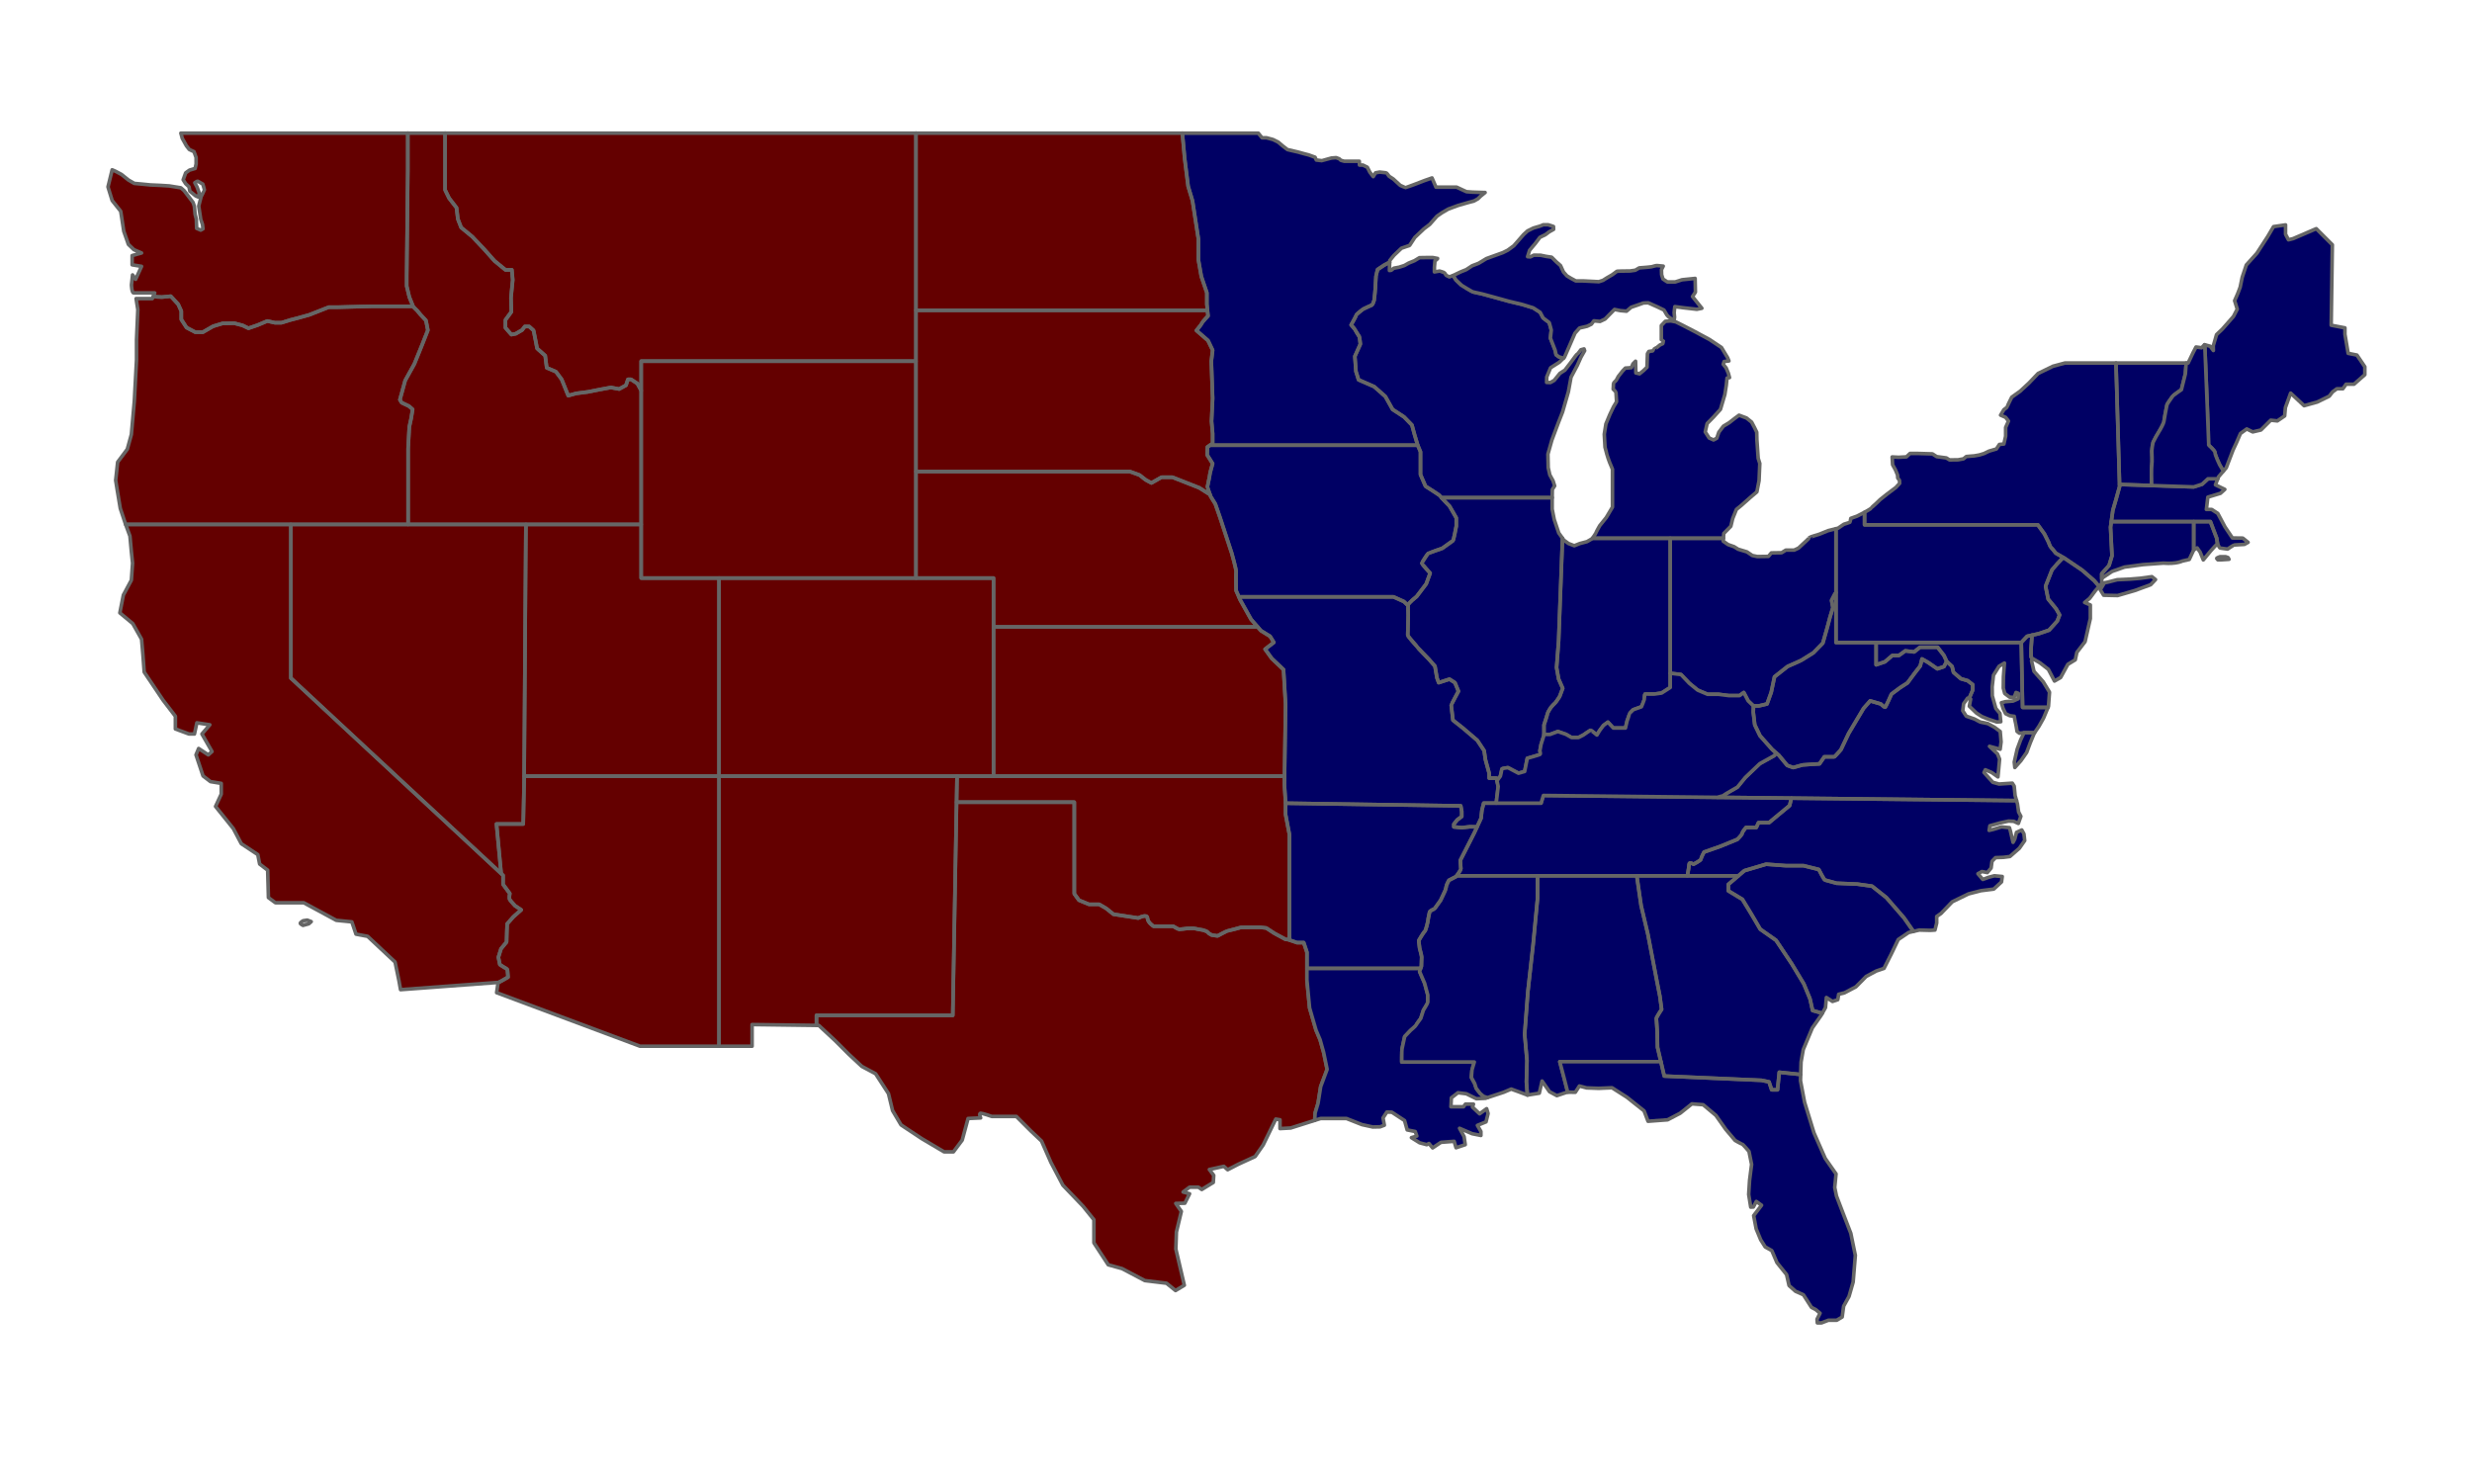
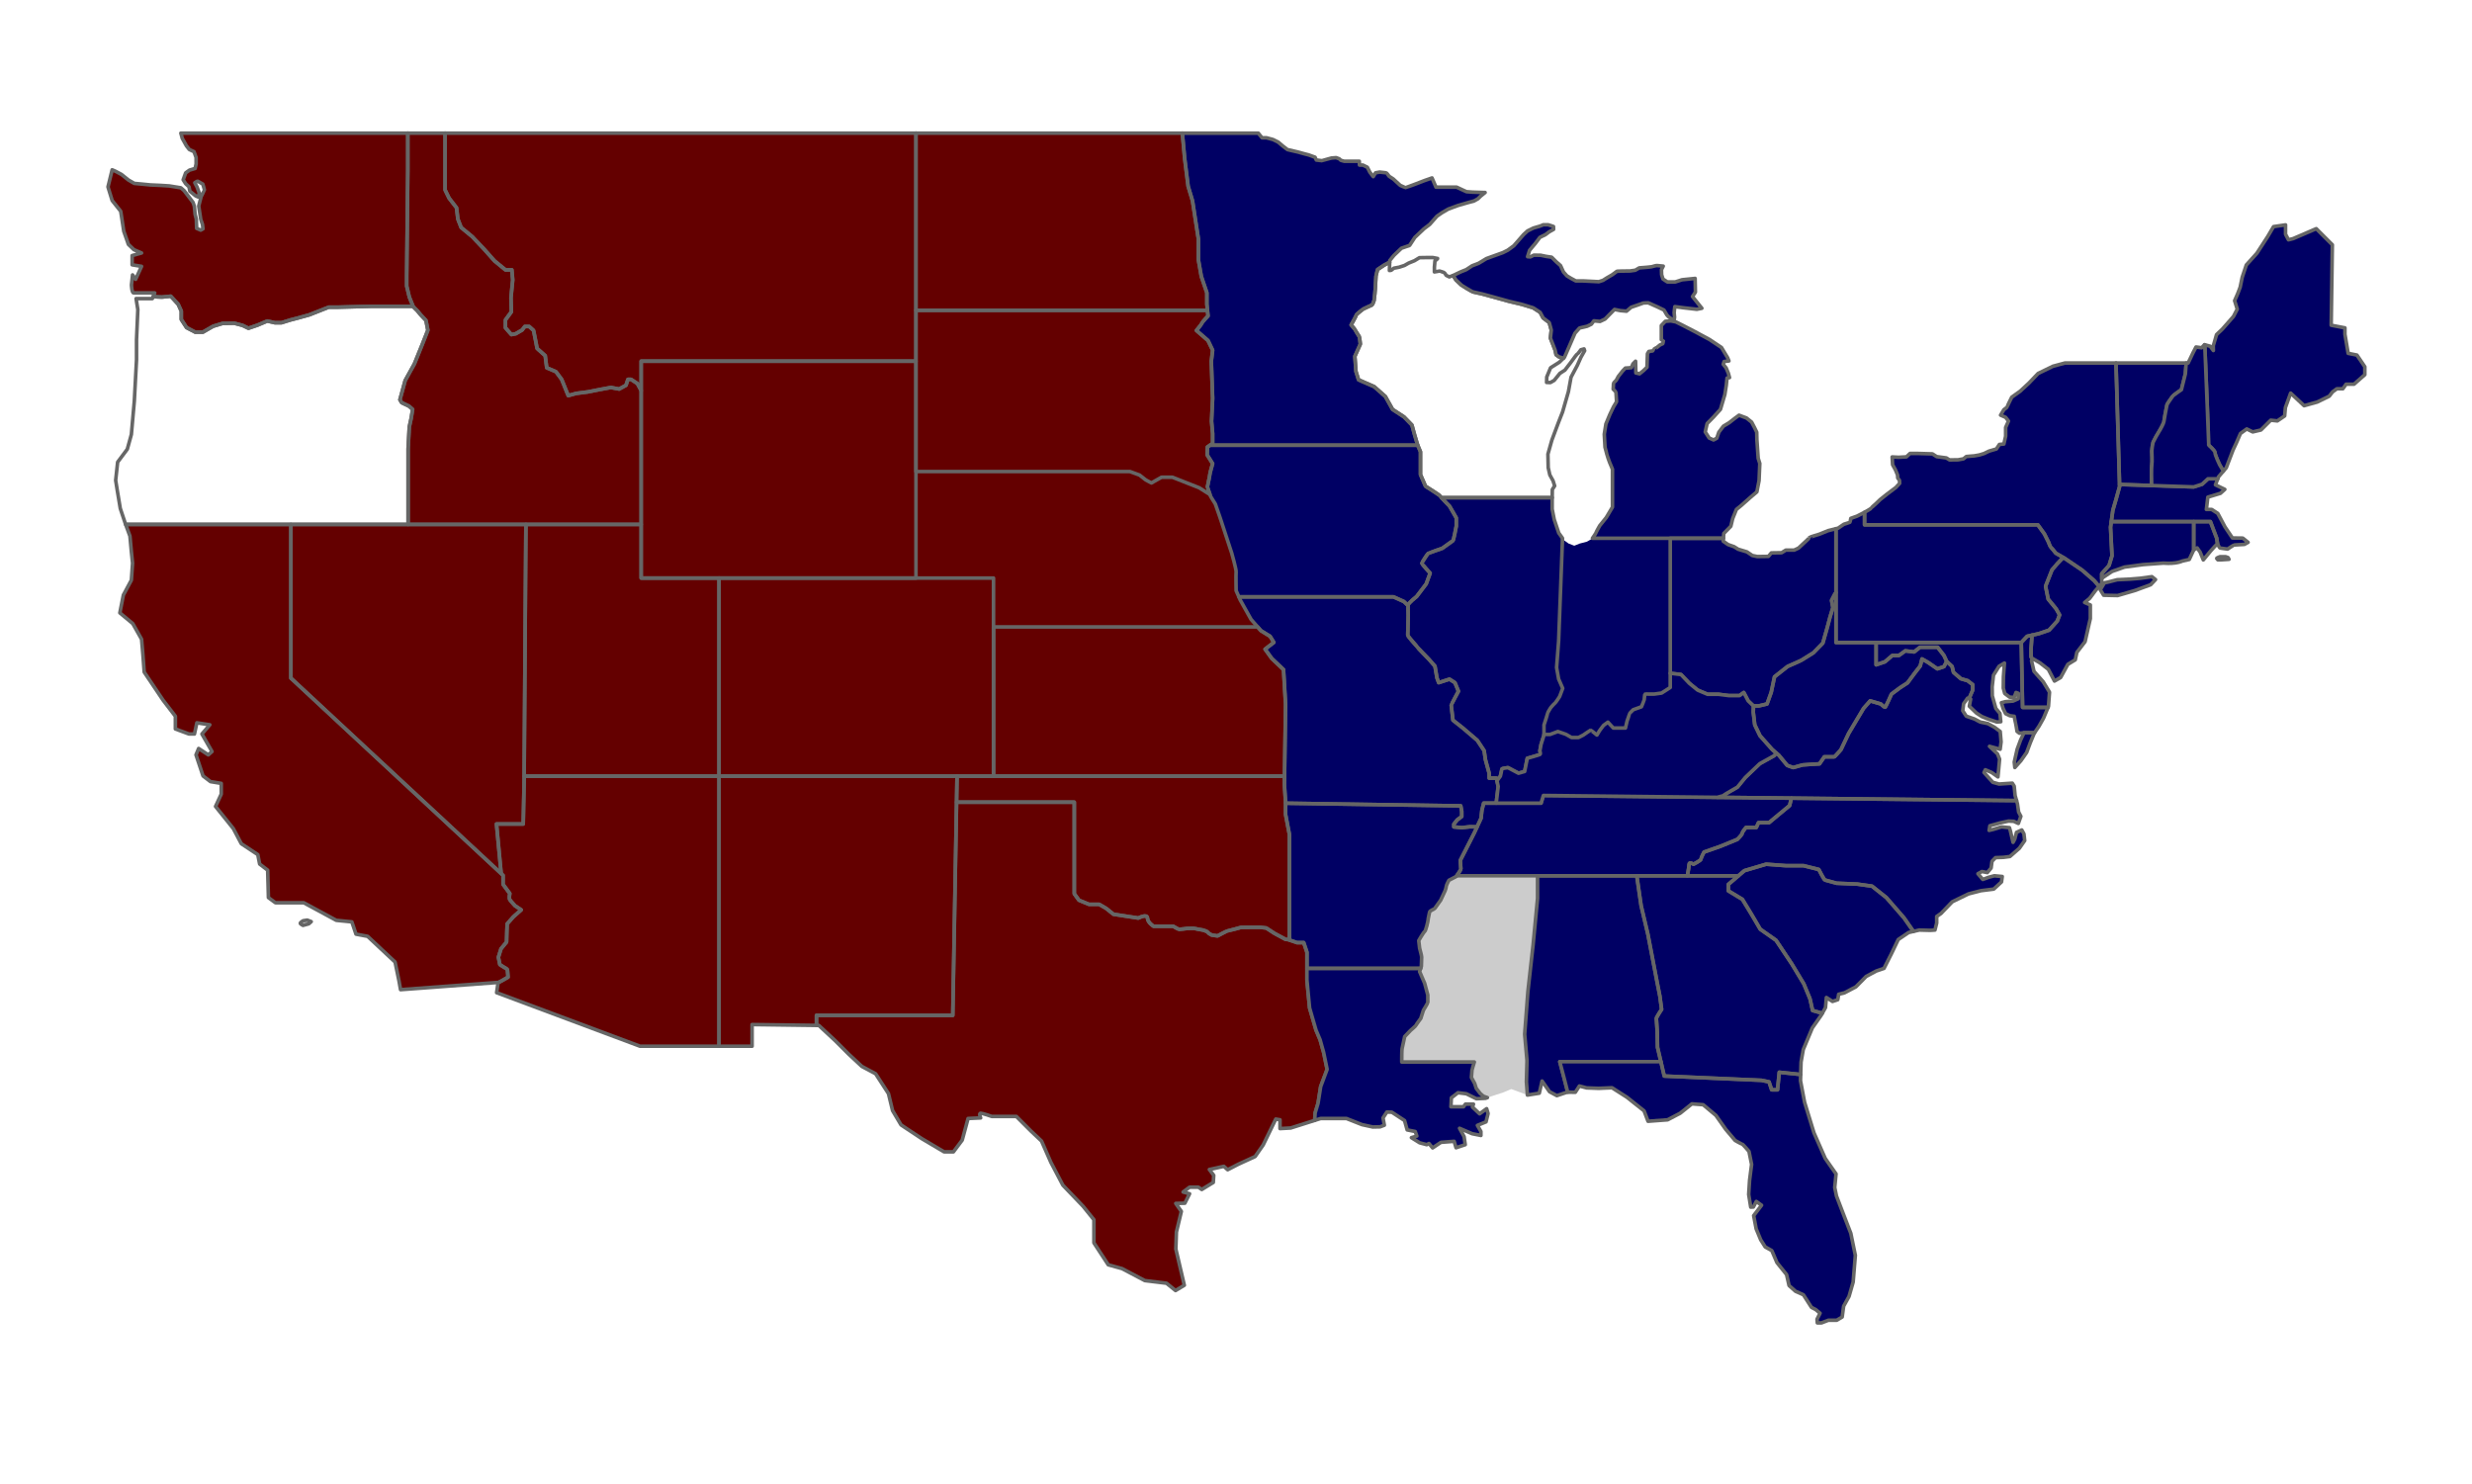
<svg xmlns="http://www.w3.org/2000/svg" id="Vrstva_1" width="3427.517" height="2057.522" viewBox="0 0 3427.517 2057.522">
  <defs>
    <style>.cls-1,.cls-2{stroke:#666;stroke-linecap:round;stroke-linejoin:round;stroke-width:5px;}.cls-1,.cls-3{fill:#000064;}.cls-2{fill:none;}.cls-4{fill:#640000;}.cls-4,.cls-5,.cls-3{stroke-width:0px;}.cls-5{fill:#ccc;}</style>
  </defs>
-   <polygon class="cls-4" points="593.235 457.916 585.321 477.988 574.57 504.568 561.769 527.691 554.474 554.27 556.906 558.347 567.06 563.21 572.114 567.668 570.088 580.04 567.465 592.221 565.845 622.233 565.845 727.241 174.207 727.241 174.088 726.931 166.769 705.023 162.812 681.28 160.381 666.072 163.122 640.803 176.519 622.853 182.145 602.471 186.245 556.201 189.297 498.99 189.297 471.003 191.108 429.31 188.676 414.078 211.204 414.078 212.491 411.003 217.282 411.647 224.601 411.956 236.759 410.741 247.104 421.992 251.372 431.432 251.372 442.994 258.666 454.245 270.847 460.658 281.193 460.658 295.495 452.434 308.583 448.476 324.722 448.167 336.284 451.218 344.484 455.175 356.974 450.908 370.658 445.139 381.313 447.571 390.134 447.571 402.935 443.613 412.351 441.182 428.799 436.605 455.88 425.949 468.966 425.949 514.307 424.734 572.353 424.734 578.622 430.932 583.294 436.605 590.589 444.329 593.235 457.916" />
  <polygon class="cls-4" points="889.019 541.589 889.019 727.241 565.845 727.241 565.845 622.233 567.465 592.221 570.088 580.04 572.114 567.668 567.06 563.21 556.906 558.347 554.474 554.27 561.769 527.691 574.57 504.568 585.321 477.988 593.235 457.916 590.589 444.329 583.294 436.605 578.622 430.932 572.353 424.734 572.735 424.734 567.561 411.956 563.914 396.748 563.914 382.135 565.44 235.768 565.44 184.635 617.168 184.635 617.168 263.444 622.652 274.72 632.997 288.093 634.808 303.612 639.386 315.483 654.595 327.974 671.329 345.615 685.632 361.753 700.841 374.22 709.685 374.22 710.901 388.214 708.469 412.862 709.065 432.338 700.841 443.613 700.841 454.555 709.065 463.995 715.144 462.779 723.987 457.606 727.635 452.743 733.714 452.743 739.792 458.226 742.844 473.435 744.679 483.161 755.931 493.221 758.052 509.955 770.854 515.438 778.768 526.07 787.875 548.597 798.839 545.546 815.264 543.424 832.023 540.087 846.922 537.345 858.482 539.467 867.922 534.294 870.665 526.07 874.932 526.07 883.751 531.863 889.019 541.589" />
  <polygon class="cls-4" points="1270.026 184.635 1270.026 500.825 889.019 500.825 889.019 541.589 883.751 531.863 874.932 526.07 870.665 526.07 867.922 534.294 858.482 539.467 846.922 537.345 832.023 540.087 815.264 543.424 798.839 545.546 787.875 548.597 778.768 526.07 770.854 515.438 758.052 509.955 755.931 493.221 744.679 483.161 742.844 473.435 739.792 458.226 733.714 452.743 727.635 452.743 723.987 457.606 715.144 462.779 709.065 463.995 700.841 454.555 700.841 443.613 709.065 432.338 708.469 412.862 710.901 388.214 709.685 374.22 700.841 374.22 685.632 361.753 671.329 345.615 654.595 327.974 639.386 315.483 634.808 303.612 632.997 288.093 622.652 274.72 617.168 263.444 617.168 184.635 1270.026 184.635" />
  <polygon class="cls-4" points="1674.179 430.312 1270.026 430.312 1270.026 184.635 1639.375 184.635 1642.522 219.32 1647.386 258.271 1653.464 278.558 1661.593 331.312 1661.593 360.132 1665.645 383.255 1673.344 405.973 1673.344 421.802 1674.179 430.312" />
  <path class="cls-3" d="m2059.166,266.949l-6.389,5.173-3.504,3.504-5.459,3.051-8.368,2.265-13.707,3.957-13.683,5.03-8.368,4.863-7.318,5.03-10.036,11.395-8.057,6.103-12.635,12.014-7.151,10.966-11.419,3.957-10.345,9.869-5.793,7.152-.071,2.288v.024l-7.629,4.053-9.129,6.079s-2.242,8.51-2.242,9.13c0,.596-1.001,17.235-1.001,17.855,0,.596-1.215,14.208-1.62,15.829-.405,1.621-2.026,5.864-3.052,6.484-1.001.596-11.752,5.077-12.777,6.079-1.026,1.025-8.725,6.508-8.916,7.914-.214,1.43-7.104,13.588-7.104,13.588,0,0,5.268,5.888,5.459,6.699.215.81,5.484,8.939,5.889,9.535.405.62,1.431,10.346,1.431,10.346l-7.605,16.949,1.526,21.002,3.648,11.562,21.598,9.44,15.518,13.683,10.036,17.95,15.829,10.346,10.966,11.276,3.647,13.373,4.267,14.303.119.31h-287.965l3.6-2.432v-13.683l-1.503-17.044,1.503-31.967-1.812-51.419,1.812-15.233-6.389-13.373-16.115-13.993s6.985-8.224,7.606-10.06c.596-1.812,8.51-10.036,8.51-10.036l-.787-7.819-.835-8.51v-15.829l-7.7-22.718-4.052-23.123v-28.82l-8.129-52.754-6.078-20.286-4.863-38.952-3.147-34.685h105.293l5.173,6.389h6.08l9.13,2.431,7.295,3.647,6.102,5.173,6.699,5.173,14.589,3.361,9.44,2.622,5.268,1.335,8.939,3.242,1.717,3.862s7.318.906,7.604.906c.31,0,13.302-3.647,13.302-3.647l6.579-.524,4.363,1.621,2.241,2.05,4.672,1.311h20.883l.214,5.268h4.672l6.27,3.051,3.456,6.889,4.672,6.103,3.242-5.292,5.674-1.001s8.128,1.001,8.939,1.001c.81,0,4.243,4.863,4.243,4.863l5.698,3.671,9.726,8.915s6.699,3.051,7.318,3.051c.596,0,13.588-4.863,13.588-4.863l13.182-5.078,9.94-3.457,5.484,12.777h28.606l13.587,6.293,8.32.62,17.592.548Z" />
  <polygon class="cls-4" points="1326.951 1076.28 1326.307 1112.395 1321.039 1407.988 1132.074 1407.988 1132.074 1421.934 1042.8 1420.766 1042.8 1450.802 996.96 1450.802 996.96 1076.28 1326.951 1076.28" />
  <path class="cls-4" d="m996.96,1076.28v374.522h-109.56l-198.812-74.256,1.956-13.707,6.15-3.337,7.7-4.458s-.811-8.939-.811-10.155-4.863-3.647-4.863-3.647l-5.673-3.647-2.026-10.155,3.648-11.752,7.7-9.345.405-14.589.405-10.56,8.534-9.75,10.941-9.726-8.51-5.673s-6.078-6.508-7.318-8.534c-1.216-2.026,0-8.51,0-8.51l-9.321-12.587v-12.586l-2.646-2.455-6.484-68.749h37.116l1.24-62.075.025-4.267h270.206Z" />
  <polygon class="cls-4" points="996.96 801.592 996.96 1076.28 726.753 1076.28 729.16 727.241 889.019 727.241 889.019 801.592 996.96 801.592" />
  <path class="cls-4" d="m1840.117,1482.864l-8.939,23.933-3.647,23.123-4.053,13.397-.596,10.322-33.278,10.56-14.827.81v-12.157l-5.865-1.025-17.449,35.9-11.157,16.043-23.337,10.703-14.756,7.604-5.34-4.72-20.072,4.41,6.078,8.057-.596,9.893-15.995,9.75-4.696-3.194h-12.182l-8.987,6.699,8.987,2.432-6.556,13.087-12.611.286,7.747,11.109-6.841,28.558-.811,23.528,11.776,50.322-12.181,7.318-12.586-10.155-30.013-3.647-31.657-16.639-19.071-5.268-19.881-30.441v-32.062l-15.019-18.665-27.985-29.202-16.639-31.657-12.992-29.607-14.613-13.802-20.287-20.286h-34.065s-12.586-4.458-15.423-4.458,0,6.484,0,6.484l-17.449.81-8.129,30.036-12.158,16.21h-12.992l-30.846-18.26-28.797-19.071-11.776-19.881-5.673-23.528-17.854-27.581-19.071-10.155-17.855-16.639-19.071-19.071-22.717-21.097-3.243-.048v-13.945h188.966l5.268-295.594h163.244v127.01l6.484,8.915,13.802,5.697h14.184l9.749,5.673,10.131,8.105,34.493,5.292s12.182-6.508,12.587,0c.405,6.484,8.51,11.347,8.51,11.347h27.2s6.89,4.267,8.319,4.267c1.407,0,11.157-1.216,11.157-1.216,0,0,8.915-.405,9.94,0,1.001.405,11.753,2.217,11.753,2.217,0,0,6.293,1.835,6.699,3.051.405,1.216,5.482,3.862,5.482,3.862l8.105,1.216s12.801-6.913,13.802-6.913c1.026,0,18.666-4.863,18.666-4.863l15.829-.191h10.345c.62,0,8.916,1.001,8.916,1.001l11.18,7.318,15.399,8.319,5.482.691v.31l10.561,3.647h9.32l4.458,13.397v38.547l3.671,38.546,8.916,30.847,5.673,13.373,4.886,17.45,4.863,23.552Z" />
  <path class="cls-5" d="m2060.429,1555.69l-11.966,4.863,4.886,8.51v5.483l-12.181-2.431-17.45-7.509,6.294,11.562,1.621,11.156-12.778,4.267-2.646-8.915-18.26,1.406-11.561,7.724-5.078-6.103-3.027,1.621-9.94-2.622-11.371-7.104,7.509-2.241-2.241-6.293-11.156-2.217-3.648-12.992-17.64-11.561-6.913-.191-5.268,8.105,1.836,10.131-5.889,2.241-10.155.214-15.019-3.266-21.502-8.51h-35.71l-8.296,2.622.596-10.322,4.053-13.397,3.647-23.123,8.939-23.933-4.863-23.552-4.886-17.45-5.673-13.373-8.916-30.847-3.671-38.546v-16.234h157.714l-1.478,4.458,6.985,16.234,4.363,16.234v10.155c0,1.216-6.079,10.942-6.079,10.942l-3.647,11.371s-6.103,8.105-6.508,9.321c-.405,1.216-7.7,7.318-7.7,7.318l-8.105,8.51s-3.266,14.613-3.671,17.044c-.405,2.431-.405,14.613-.405,14.613v3.647h100.644s-3.266,10.56-3.266,11.371-.81,10.131-.81,10.131l4.481,8.129,2.217,6.889,5.482,7.104,4.458,3.838,5.53,1.955-2.693.906-12.563.596-13.993-6.889-11.585-1.43-9.13,7.104-.596,12.372h17.45l2.621-3.647h11.181l-1.431,4.053,9.94,9.345,9.749-7.104,2.026,6.699-2.861,11.562Z" />
  <path class="cls-5" d="m2131.848,1214.446v31.443l-6.078,63.696-7.295,65.341-4.481,59.238,3.242,36.52-.81,29.607,1.383,18.236-12.945-4.839-9.535-3.457-10.536,4.482-22.48,7.414-5.53-1.955-4.458-3.838-5.482-7.104-2.217-6.889-4.481-8.129s.81-9.321.81-10.131,3.266-11.371,3.266-11.371h-100.644v-3.647s0-12.181.405-14.613c.405-2.432,3.671-17.044,3.671-17.044l8.105-8.51s7.295-6.103,7.7-7.318c.405-1.216,6.508-9.321,6.508-9.321l3.647-11.371s6.079-9.726,6.079-10.942v-10.155l-4.363-16.234-6.985-16.234,1.478-4.458.953-2.837s.405-11.371.405-12.992-2.837-12.158-2.837-12.158l-1.215-10.56s6.483-11.347,8.2-12.563c1.74-1.24,4.768-14.613,4.768-16.234s1.621-8.129,2.026-10.56c.405-2.431,6.508-4.052,7.318-5.268.81-1.216,8.105-11.371,8.105-11.371l6.08-12.968s1.645-4.482,1.645-6.103,3.647-8.51,3.647-8.51l10.131-5.268s.286-.382.716-1.025h112.086Z" />
  <path class="cls-3" d="m2302.885,1472.304h-140.192l6.078,23.123,4.911,19.094-.644-.024-14.398,4.863-10.155-5.459-10.345-14.827-3.862,16.854-16.424,2.622-.048-.024-1.383-18.236.811-29.607-3.242-36.52,4.482-59.238,7.294-65.341,6.079-63.696v-31.443h137.571l6.078,41.598,9.321,39.357,11.776,61.264,4.863,24.744,2.432,18.26s-7.295,10.966-7.295,12.587,1.216,18.665,1.216,18.665l.405,21.502,4.672,19.881Z" />
  <path class="cls-5" d="m2572.495,1740.913l-3.027,36.925-5.697,19.881-7.509,13.588-2.026,15.018-7.509,4.458h-11.561l-9.535,3.647h-5.865l-.405-5.054,4.243-8.319-6.079-5.078-5.888-3.051-11.156-17.45-10.966-4.863-8.915-7.914-3.456-15.209-13.373-16.639-7.104-16.639-9.13-5.078-6.293-9.941-6.293-15.209-3.457-18.26,10.966-14.398-7.295-5.268-4.076,7.7-3.647.191-2.837-17.64,1.216-19.476,2.837-22.122-3.647-18.046s-8.51-10.155-9.535-10.155c-1.001,0-9.726-5.054-9.726-5.054l-12.992-15.423-13.588-19.285-17.664-14.804-15.614-1.216-16.234,12.992-17.45,9.13-27.175,2.026-5.482-14.422-23.743-18.856-20.691-13.183-18.666.811-16.639-.62-9.94-2.622-5.673,8.725-10.513-.191-4.911-19.094-6.078-23.123h140.192l4.648,19.881,134.71,5.888,10.56,2.217,3.647,10.966h8.129l2.432-24.339,29.678,3.123-.262,8.63,5.673,29.822,12.992,42.408,15.614,35.495,15.018,21.526-1.836,18.856,2.432,11.776,11.18,29.202,8.701,22.527,6.293,30.632Z" />
  <path class="cls-3" d="m2526.726,1405.08l-1.502,2.694-12.372,17.664-12.563,30.012-3.051,17.259-.548,17.33-29.678-3.123-2.432,24.339h-8.129l-3.647-10.966-10.56-2.217-134.71-5.888-4.648-19.881-4.672-19.881-.405-21.502s-1.216-17.044-1.216-18.665,7.295-12.587,7.295-12.587l-2.432-18.26-4.863-24.744-11.776-61.264-9.321-39.357-6.078-41.598h140.979l-13.993,11.967v8.939l19.476,11.752,12.586,20.692,12.158,20.692,21.931,15.423,21.908,32.873,16.639,27.581,8.51,20.692,3.647,16.234,13.469,3.79Z" />
  <path class="cls-3" d="m2807.325,1165.673l-7.438,10.656-13.087,11.419-8.987,1.144-10.941.405-4.887,5.054-1.216,9.345-5.268,6.293-7.509-1.43-5.482,3.051,6.698,7.914,8.32-3.051,7.7-2.026,10.966,1.001-1.025,7.509-10.751,9.941-17.855,2.241-17.235,4.458-22.527,10.966-15.614,16.234-5.888,4.053v9.13l-2.432,9.726-6.484.405-15.232-.405-8.105,1.883-13.183-18.904-24.339-28.01-19.881-15.829-20.31-2.837-28.796-1.216s-15.019-4.053-16.234-4.458c-1.216-.405-8.51-14.613-8.51-14.613l-21.097-5.268h-24.363l-27.58-2.026-30.036,8.915-8.32,7.104h-70.776c1.121-6.365,2.408-13.921,2.408-16.019,0-3.862,6.102,0,6.102,0,0,0,10.346-5.292,10.346-7.104,0-1.836,4.243-9.75,4.243-9.75l22.527-7.914,23.743-9.726s6.699-6.699,6.699-8.534c0-1.812,5.173-7.914,5.173-7.914h14.303l3.027-6.675h14.613l10.965-9.13,17.641-14.613,2.336-10.274,312.257,3.361c.667,2.455,1.287,4.649,1.358,4.863.167.453,1.526,11.013,1.526,11.013l3.123,6.007-3.505,9.821-6.46-2.956-7.152-.31-11.633,2.503-14.231,3.957-1.073,6.46,6.007-1.43,11.037-3.361,11.109,1.001,1.287,4.339,3.743,16.043,2.432-4.553,2.36-9.297,7.366-3.337,2.98,5.483,1.049,9.273Z" />
  <path class="cls-4" d="m1787.768,1157.02v146.176l-5.482-.691-15.399-8.319-11.18-7.318s-8.296-1.001-8.916-1.001h-10.345l-15.829.191s-17.64,4.863-18.666,4.863c-1.001,0-13.802,6.913-13.802,6.913l-8.105-1.216s-5.077-2.646-5.482-3.862c-.406-1.216-6.699-3.051-6.699-3.051,0,0-10.752-1.812-11.753-2.217-1.026-.405-9.94,0-9.94,0,0,0-9.749,1.216-11.157,1.216-1.429,0-8.319-4.267-8.319-4.267h-27.2s-8.105-4.863-8.51-11.347c-.405-6.508-12.587,0-12.587,0l-34.493-5.292-10.131-8.105-9.749-5.673h-14.184l-13.802-5.697-6.484-8.915v-127.01h-163.244l.644-36.115h454.095l-.167,11.776,1.62,24.744v16.639l5.268,27.581Z" />
-   <path class="cls-3" d="m2197.189,486.308l-5.077,8.939-5.077,11.347-8.725,16.448-3.647,20.072-8.106,28.201-5.887,15.018-8.939,23.934-5.484,19.476.406,18.88,2.241,9.941,4.458,8.105,2.241,7.104-3.243,5.078-.167,11.252h-153.59c-.953-1.073-1.573-1.859-1.645-2.122-.31-1.216-20.406-13.707-20.406-13.707l-6.984-16.115v-31.657l-3.839-9.13-.119-.31-4.267-14.303-3.647-13.373-10.966-11.276-15.829-10.346-10.036-17.95-15.518-13.683-21.598-9.44-3.648-11.562-1.526-21.002,7.605-16.949s-1.025-9.726-1.431-10.346c-.405-.596-5.673-8.725-5.889-9.535-.191-.81-5.459-6.699-5.459-6.699,0,0,6.89-12.157,7.104-13.588.191-1.407,7.891-6.889,8.916-7.914,1.026-1.001,11.776-5.483,12.777-6.079,1.025-.62,2.647-4.863,3.052-6.484.405-1.621,1.62-15.233,1.62-15.829,0-.62,1.001-17.259,1.001-17.855,0-.62,2.242-9.13,2.242-9.13l9.129-6.079,7.629-4.053-.382,11.538,2.432-.286,3.671-2.908,7.295-1.359,7.461-2.431,5.936-3.361,7.914-3.194,6.985-4.243s9.749-.167,10.345-.167h8.225s5.792,1.216,6.531,1.216c.764,0-3.647,3.504-3.647,3.504l-.762,8.51v6.699s6.865-1.216,7.318-1.216,4.863,1.669,5.935,1.978c1.05.31,3.027,3.957,3.027,3.957l4.41,2.146,5.22-1.883,4.076,6.246s6.89,6.484,7.509,7.104c.596.596,14.805,9.106,15.829,9.321,1.001.215,13.588,3.051,13.588,3.051l21.502,5.864,14.613,4.076,18.666,4.458,15.209,4.672,9.726,6.269,4.076,7.724,8.51,6.484,2.837,10.346-1.215,11.156,6.485,16.639,1.429,6.508,3.862,2.837,6.437,1.835-5.841,5.673-12.158,7.7-5.291,12.777-.191,7.509,5.268.191,5.268-3.027,7.915-9.75,6.913-4.458,8.105-10.537,4.458-6.103s3.861-5.483,4.886-5.888c1.001-.405,4.649-5.673,4.649-5.673l4.481-1.216.81,2.432Z" />
  <path class="cls-3" d="m2019.166,718.111v11.561s-3.671,19.476-4.578,20.072c-.906.62-14.899,10.656-14.899,10.656,0,0-18.569,6.389-19.476,7.008-.93.596-8.844,12.777-8.844,13.683,0,.93,11.562,13.707,11.562,13.707l-5.459,14.899-13.397,17.664s-11.871,9.13-11.871,12.157l-5.792-5.459-14.303-6.412h-214.377l-3.79-8.606s-.429-22.718-.024-25.984c.405-3.242-6.078-25.96-6.078-25.96l-16.234-49.512-6.484-18.665-6.508-10.537s-.381-1.049-.905-2.551c-1.311-3.623-3.553-9.988-3.553-10.846,0-1.216,3.243-14.613,3.243-16.639s3.958-15.423,3.958-15.423l-7.605-12.157.405-10.966,3.6-2.432h287.965l3.839,9.13v31.657l6.984,16.115s20.096,12.491,20.406,13.707c.072.262.691,1.049,1.645,2.122,3.433,3.886,11.133,11.561,11.133,11.561l9.44,16.448Z" />
  <path class="cls-5" d="m2218.474,445.735l6.913-3.242,13.183-13.397,7.914,1.621,8.725.81,6.484-5.459,10.155-3.457s6.079-2.241,6.675-2.432c.62-.214,6.913-.214,6.913-.214l12.373,5.483,9.32,4.458,4.076,6.913,2.217,2.431,2.98,2.146,1.978,1.454.286.215,2.67.548.525-3.814-.596-6.15.524-5.268.453-3.194,10.87,1.478,19.666,2.241,6.913-1.43-4.887-6.079-8.105-10.155,4.052-6.079-.406-19.071-18.045,1.836-9.535,3.027h-10.966l-6.078-4.053-1.835-6.079-.191-6.913,2.432-4.863s-7.509-.62-8.319-.811c-.811-.214-6.079,1.025-6.89,1.43-.81.405-6.508.81-7.723,1.001-1.216.214-10.345.81-10.345.81l-5.483,3.242-7.104,1.025-13.183.191-5.077.215-6.58,4.863-8.009,4.672-4.768,3.051-5.793,1.907-22.098-1.097h-9.845l-6.603-3.552-5.769-3.457-4.768-5.387-4.076-8.915-5.983-5.268-6.293-6.293-7.605-1.12-7.652-1.573-9.44-.143-4.863,2.431-3.814-.31,2.741-8.82,7.914-9.44,6.389-8.51,7.771-3.814,5.029-3.79,6.222-3.504-.143-3.957-7.461-2.431h-6.699l-4.863,1.978-8.82,2.575-8.081,3.957-5.626,5.173-13.54,15.519-8.368,6.079-6.698,3.361-14.756,5.316-8.057,2.908-10.799,6.532-9.13,3.504-8.082,5.316-7.604,3.051-6.699,3.194-3.647,1.836-.262.095,4.076,6.246s6.889,6.484,7.509,7.104c.596.596,14.804,9.106,15.829,9.321,1.001.215,13.588,3.051,13.588,3.051l21.502,5.864,14.613,4.076,18.666,4.458,15.209,4.672,9.726,6.269,4.076,7.724,8.51,6.484,2.837,10.346-1.216,11.156,6.484,16.639,1.43,6.508,3.861,2.837,6.437,1.835,1.263-1.24,5.078-11.562,9.535-21.907,6.293-7.104,10.537-2.432,5.888-2.837,3.456-4.672,8.51.811Z" />
  <path class="cls-3" d="m2440.03,642.734l-1.026,23.743-3.027,15.614-9.535,8.105-12.372,10.966-6.508,5.268-5.077,12.587-2.622,10.751-9.749,9.941-.5,6.699h-181.648c1.192-1.692,4.672-6.675,4.84-7.509.19-1.025,5.268-9.941,5.268-9.941l9.129-11.371,8.534-14.398v-52.539l-4.076-9.75s-3.647-9.941-3.647-10.537c0-.62-2.622-10.155-2.622-10.155l-1.026-18.046,2.241-14.208,5.674-13.588,5.077-10.56,4.053-6.699s-.811-11.752-.811-12.777c0-1.001-3.862-4.672-3.862-4.672,0,0,.406-7.08.406-7.89s3.861-4.482,3.861-4.482l2.838-5.268,5.887-7.509,3.862-4.052,8.319-.62,2.217-5.268,3.648-3.647.405,16.234,5.077,1.216,5.482-4.458,4.863-4.672.62-18.761,1.931-3.147,5.173-.715s1.502-1.931,1.502-2.241c0-.286,4.481-2.527,4.481-2.527l4.363-3.552,3.742-1.716s1.121-3.361,1.025-3.671c-.119-.286-2.957-1.907-2.957-1.907v-19.595l5.579-5.864,7.723-.524,1.455.286,2.669.524,2.67.524,9.726,4.863,16.448,8.51,20.692,11.156,16.425,10.966,8.533,14.207,1.812,4.458-6.699.81-1.216,3.862,4.053,5.054,3.052,7.318,1.62,6.079-3.456.62-1.002,9.941-2.025,12.968-6.079,20.501-9.535,10.537-8.939,9.13-2.646,11.585,5.482,8.51,6.103,2.646,4.458-2.432,2.837-8.319,6.294-8.319,8.105-4.887,7.509-5.864,6.079-4.482,10.345,3.862,7.104,5.673,3.862,7.318,3.242,6.699.214,10.131,1.812,26.174,2.241,7.104Z" />
  <path class="cls-3" d="m2545.632,733.153v88.678l-1.525,1.859-4.577,8.844,1.834,10.036-3.956,13.087-3.958,14.899-6.078,21.311-13.088,13.397s-14.922,9.13-16.139,10.036c-1.215.906-19.476,8.82-19.476,8.82l-18.26,14.422-4.552,21.502-5.793,16.115-11.562,2.741h-7.295l-7.318-7.008-6.078-11.561-5.793,4.267h-14.899l-14.303-1.812h-15.209l-13.707-5.793-11.562-9.44-11.562-12.158-14.922-1.788v-187.202h73.755l-.311,4.053,6.699,4.672,8.534,3.027,5.459,3.457,12.181,3.647,7.51,5.077,6.888,1.43,15.424-.215,4.052-4.863,14.209-.215,5.887-3.647h11.562l6.078-2.837,6.914-6.484s8.296-7.509,8.296-8.129c0-.596,13.801-4.649,13.801-4.649l11.968-4.887,10.869-2.694Z" />
  <path class="cls-3" d="m3278.917,508.62v10.966l-14.994,13.183h-10.966l-4.458,6.293h-8.319l-6.079,4.458-4.482,5.888-16.639,8.105-18.26,5.078-18.666-17.45-7.295,20.096-1.001,11.562-10.155,6.889-9.13-1.001-13.588,13.588-11.371,2.646-8.319-4.076-8.725,6.293-5.459,12.586-4.887,10.537-9.32,24.363-4.005,4.672-5.221-8.844s-6.412-13.373-6.412-16.734c0-3.337-9.13-10.036-8.82-10.942.262-.787-4.005-105.651-5.364-138.667l7.509,2.026,4.41,5.936s-.167-5.936-.167-6.412c0-.453,4.577-15.662,4.577-15.662l7.914-7.461,15.519-17.688,5.268-10.155-3.647-11.752,4.458-10.155,3.242-8.51,2.837-13.803,5.697-17.044,14.613-16.234,14.994-23.123,8.129-13.802,16.639-2.431v12.992l4.052,7.7,6.484-1.621,32.063-13.802,22.312,22.313-1.621,111.587,19.071,3.671v8.915l4.457,26.365,12.182,2.432,10.942,16.234Z" />
  <path class="cls-3" d="m3117.031,752.08l-5.077,2.837s-12.992.81-13.993.81c-1.025,0-9.344,5.697-9.344,5.697,0,0-9.726-1.43-10.346-1.43-.477,0-2.574-3.647-3.456-5.197l-1.359-8.701-8.677-22.813h-137.38l2.17-15.829,4.052-13.802,5.292-19.07-.072-2.765,44.506,1.478,58.308,1.907,11.562-3.671,8.225-7.604h13.564l-3.218,8.415,12.992,6.293-6.102,5.483-17.45,5.268-2.026,17.044h7.319l8.51,5.483,9.941,18.665,10.346,15.423,14.398.191,7.318,5.888Z" />
  <path class="cls-3" d="m3074.814,754.798c-.239-.429-.382-.691-.382-.691l-3.456,3.457-5.674,6.293-10.346,12.563-4.481-10.942-4.053-5.673-4.672,2.622-.096.215v-39.357h23.124l8.677,22.813,1.359,8.701Z" />
  <path class="cls-3" d="m2796.006,1110.154l-312.257-3.361-102.719-1.12c4.481-1.144,8.057-2.169,8.486-2.598,1.215-1.216,19.476-11.562,19.476-11.562l10.941-13.397,20.096-19.166,19.785-10.966,3.1-3.743,3.599,3.123,11.562,14.017,8.2,3.027,13.088-3.647s11.275-.906,12.491-.906c1.216,0,10.941-.62,10.941-.62l6.699-9.726h13.707c.907,0,9.416-10.036,9.416-10.036l10.656-22.527,20.691-34.685,9.13-10.37,14.613,4.267s5.173,4.863,6.08,4.577c.929-.31,8.819-18.26,8.819-18.26l11.871-8.82,10.347-6.699,10.345-14.017,7.318-9.416,2.432-9.75,8.511,4.863,12.8,8.844,9.13-3.051,3.814-7.247,7.438,6.937,1.979,8.224,10.179,8.82,9.44,2.741,7.008,5.483v7.604l-5.054,11.729-2.05-.572-5.484,7.7-1.215,9.75,4.863,7.509,11.155,3.838,8.129,4.267,10.752,2.241,9.129,5.077,7.915,5.864,1.215,14.422-1.311,10.179-14.78-4.053,11.109,10.441,2.908,7.318-1.382,15.209-.907,9.44-8.676-6.103-8.821-3.79-1.836,3.79,12.181,13.564,8.677,2.431,18.404-1.216,2.598,4.1,1.287,13.087s1.049,3.695,1.979,6.937Z" />
  <polygon class="cls-3" points="2806.419 1016.017 2801.557 1026.362 2796.884 1038.949 2792.831 1056.804 2793.642 1064.313 2802.153 1054.778 2810.066 1043.407 2815.144 1029.819 2820.627 1016.636 2820.961 1016.16 2806.419 1016.017" />
  <path class="cls-3" d="m2839.701,980.927l-6.294,15.018-6.294,11.156-6.151,9.059-14.54-.143-6.294.811-3.433-2.622s-1.645-10.56-2.051-11.371c-.405-.81-1.811-9.535-1.811-9.535l-6.078-.811-5.888-2.837-1.669-3.433-1.788-3.671-2.432-8.105,5.484-1.43,10.536-.811,7.318-3.242.191-7.509-3.242-1.216-2.646,6.889-6.27-.405-6.699-5.054-2.025-7.509.191-15.781,1.429-18.927-7.509,4.482-7.723,12.372-1.812,16.234.191,12.372,4.886,17.45,5.674,6.889,1.215,11.562-5.482.405-11.562-3.862-9.13-3.647-7.509-4.863-9.94-9.535,1.836-9.941-2.217-.643,5.054-11.729v-7.604l-7.008-5.483-9.44-2.741-10.179-8.82-1.979-8.224-7.438-6.937-3.814-8.272-8.844-11.371h-24.339l-8.223,6.508-12.158-1.526-8.844,6.389h-9.107l-10.37,8.82-12.157,4.172v-30.942h201.242l.023-.024,1.431,70.394v.024l.382,19.571h35.304Z" />
  <polygon class="cls-3" points="2841.724 959.83 2840.294 979.52 2839.698 980.927 2804.393 980.927 2804.011 961.356 2804.011 961.332 2802.581 890.938 2810.686 882.332 2817.456 880.806 2816.169 899.162 2816.169 910.938 2818.386 914.585 2816.765 916.206 2820.222 931.01 2832.999 945.432 2841.724 959.83" />
  <path class="cls-3" d="m2845.184,790.221l-8.939,22.718,3.648,17.855,10.965,13.397,4.863,8.51-3.242,8.534-11.371,12.587-14.184,4.863-9.463,2.122-6.77,1.526-8.106,8.605-.023.024h-256.929v-157.809l2.932-.739,8.106-5.483s7.509-2.241,8.128-2.646c.596-.405,1.407-5.483,1.407-5.483l8.533-3.027,9.941-5.077s.214-.119.596-.334v17.378h240.218l9.129,12.587,5.674,11.347s2.432,6.913,3.671,7.724c1.215.81,6.483,7.7,6.483,7.7l10.274,5.936-.548.548-7.295,7.724-7.7,8.915Z" />
  <path class="cls-3" d="m3041.654,723.283v39.357l-6.174,13.182-9.75,2.217s-7.915,4.267-26.174,2.861c-1.216-.048-27.986,2.026-27.986,2.026l-25.769,3.433-17.449,6.103-13.373,8.963-.834.572v-6.508l10.155-11.347,4.053-13.397-2.026-39.762,1.073-7.7h114.256Z" />
  <path class="cls-3" d="m3031.237,503.4l-1.144,15.066-5.483,21.907s-11.562,7.914-12.158,9.13c-.619,1.216-7.318,9.75-7.914,12.181-.62,2.431-4.267,22.217-4.267,23.433s-4.863,10.656-6.388,12.777c-1.526,2.122-7.914,13.707-8.534,15.519-.596,1.835-1.812,10.036-1.812,12.181,0,2.122.906,13.993,0,19.786-.62,3.91-.405,18.785-.191,27.915l-44.506-1.478-4.959-168.417h97.356Z" />
  <path class="cls-5" d="m3082.8,653.294l-6.746,7.89-1.049,2.741h-13.564l-8.225,7.604-11.562,3.671-58.308-1.907c-.214-9.13-.429-24.005.191-27.915.906-5.793,0-17.664,0-19.786,0-2.146,1.216-10.346,1.812-12.181.62-1.812,7.008-13.397,8.534-15.519,1.525-2.122,6.388-11.562,6.388-12.777s3.647-21.002,4.267-23.433c.596-2.432,7.295-10.966,7.914-12.181.596-1.216,12.158-9.13,12.158-9.13l5.483-21.907,1.144-15.066h2.67l6.675-13.993,4.267-8.224,7.771,1.073,3.958-4.267.405.119c1.358,33.016,5.625,137.88,5.364,138.667-.31.906,8.82,7.604,8.82,10.942,0,3.361,6.412,16.734,6.412,16.734l5.221,8.844Z" />
  <path class="cls-5" d="m3090.618,775.585l-10.727.715h-4.791l-1.645-2.05c0-.62,4.72-2.288,4.72-2.288h7.605l3.433,1.192,1.406,2.432Z" />
  <path class="cls-4" d="m694.667,1315.687l-3.648,11.752,2.026,10.155,5.673,3.647s4.863,2.432,4.863,3.647.811,10.155.811,10.155l-7.7,4.458-6.15,3.337.071-.5-135.234,10.036-2.122-11.848-5.482-26.484-38.046-35.614-16.114-3.027-5.793-17.044-21.598-2.145-45.031-24.339h-39.261l-9.751-7.151-1.049-38.046-11.108-8.51-2.599-13.087-22.813-15.066-11.109-21.002-24.648-30.727,7.914-17.044v-14.923l-14.922-2.431-10.347-7.914-9.749-29.202,3.671-8.82,13.373,8.82,5.174-4.577-13.993-24.339,10.965-12.777-17.973-2.741-3.338,15.519h-7.604l-18.88-7.008v-17.64l-17.021-22.217-26.174-38.952-1.836-24.339-1.836-21.311-12.157-21.598-17.951-14.923,4.863-24.649,11.109-20.692,1.668-23.433-1.668-16.115-1.979-21.621-5.96-16.115h229.133v213.114l291.518,271.017,2.646,2.455v12.586l9.321,12.587s-1.216,6.484,0,8.51c1.24,2.026,7.318,8.534,7.318,8.534l8.51,5.673-10.941,9.726-8.534,9.75-.405,10.56-.405,14.589-7.7,9.345Z" />
  <path class="cls-5" d="m420.261,1276.831s-3.957,2.431-3.957,3.504c0,1.049,3.814,2.884,3.814,2.884l7.914-2.122,3.504-3.051-5.483-2.122-5.793.906Z" />
  <polygon class="cls-4" points="729.16 727.241 726.753 1076.28 726.729 1080.547 725.489 1142.622 688.373 1142.622 694.858 1211.371 403.34 940.354 403.34 727.241 729.16 727.241" />
  <rect class="cls-4" x="996.96" y="801.592" width="380.6" height="274.688" />
  <polygon class="cls-4" points="1782.5 976.874 1781.046 1076.28 1377.56 1076.28 1377.56 869.34 1743.787 869.34 1748.412 874.632 1760.998 882.332 1766.266 890.842 1754.085 900.187 1763.429 913.179 1779.663 928.578 1782.5 976.874" />
  <rect class="cls-4" x="889.019" y="500.825" width="381.006" height="300.767" />
  <path class="cls-4" d="m1681.355,552.244l-1.503,31.967,1.503,17.044v13.683l-7.2,4.863-.405,10.966,7.605,12.157s-3.958,13.397-3.958,15.423-3.243,15.423-3.243,16.639c0,.858,2.242,7.223,3.553,10.846l-14.899-9.416-17.044-6.699-20.096-7.914h-15.209l-13.993,7.914-7.914-4.267-8.534-6.699-13.373-4.863h-296.619v-223.579h404.153l.787,7.819s-7.914,8.224-8.51,10.036c-.62,1.835-7.606,10.06-7.606,10.06l16.115,13.993,6.389,13.373-1.812,15.233,1.812,51.419Z" />
  <path class="cls-4" d="m1377.56,869.34v-67.748h-107.534v-147.702h296.619l13.373,4.863,8.534,6.699,7.914,4.267,13.993-7.914h15.209l20.096,7.914,17.044,6.699,14.899,9.416c.525,1.502.905,2.551.905,2.551l6.508,10.537,6.484,18.665,16.234,49.512s6.483,22.718,6.078,25.96c-.405,3.266.024,25.984.024,25.984l3.79,8.606,1.907,4.362,14.971,26.794,9.178,10.537h-366.227Z" />
  <path class="cls-3" d="m2483.748,1106.793l-2.336,10.274-17.64,14.613-10.966,9.13h-14.613l-3.027,6.675h-14.303s-5.173,6.103-5.173,7.914c0,1.835-6.699,8.534-6.699,8.534l-23.743,9.726-22.528,7.914s-4.243,7.914-4.243,9.75c0,1.812-10.345,7.104-10.345,7.104,0,0-6.103-3.862-6.103,0,0,2.098-1.287,9.654-2.408,16.019h-319.86c1.716-2.384,5.792-8.248,5.792-9.535,0-1.621-.81-11.776-.81-11.776l19.357-38.022,3.933-8.534,5.507-11.871,1.215-11.252,2.432-9.75h79.524l3.266-10.632,241.052,2.598,102.719,1.12Z" />
  <path class="cls-3" d="m2044.101,1155.113l-19.357,38.022s.81,10.155.81,11.776c0,1.287-4.076,7.152-5.792,9.535-.429.644-.716,1.025-.716,1.025l-10.131,5.268s-3.647,6.889-3.647,8.51-1.645,6.103-1.645,6.103l-6.08,12.968s-7.295,10.155-8.105,11.371c-.81,1.216-6.913,2.837-7.318,5.268-.405,2.432-2.026,8.939-2.026,10.56s-3.027,14.994-4.768,16.234c-1.717,1.216-8.2,12.563-8.2,12.563l1.215,10.56s2.837,10.537,2.837,12.158-.405,12.992-.405,12.992l-.953,2.837h-157.714v-22.313l-4.458-13.397h-9.32l-10.561-3.647v-146.486l-5.268-27.581v-15.638l242.84,3.671,1.431,7.7v7.104l-6.294,4.672-4.672,5.888v3.838l10.966,1.025,11.155-1.216,10.108.095-3.933,8.534Z" />
  <path class="cls-3" d="m2077.284,1090.583l-2.741,23.123h-17.355l-2.432,9.75-1.215,11.252-5.507,11.871-10.108-.095-11.155,1.216-10.966-1.025v-3.838l4.672-5.888,6.294-4.672v-7.104l-1.431-7.7-242.84-3.671v-1.001l-1.62-24.744.167-11.776,1.454-99.405-2.837-48.296-16.234-15.399-9.344-12.992,12.181-9.345-5.268-8.51-12.586-7.7-4.625-5.292-9.178-10.537-14.971-26.794-1.907-4.362h214.377l14.303,6.412,5.792,5.459c0,3.051.311,13.087.311,14.303s-.62,24.649-.62,26.794c0,2.122,12.777,15.519,13.086,16.424.311.906,16.14,17.044,16.14,17.044l8.51,9.726,2.741,16.139,2.432,6.699,14.923-4.863,7.604,4.863,4.862,11.871s-10.036,18.57-10.036,19.476,2.432,20.692,2.432,20.692l13.707,10.846,20.073,17.14,9.44,14.303,1.811,12.491,5.173,18.856v6.699h10.06l.762,3.671,1.669,7.89Z" />
  <path class="cls-3" d="m2166.748,954.562l-4.267,11.347s-5.459,8.534-6.699,9.345c-1.215.81-5.673,6.079-5.673,6.079,0,0-4.458,6.913-4.458,8.129s-4.863,15.805-4.863,15.805v14.208l-4.076,12.992-1.62,8.915s1.62,4.076,0,4.887c-1.621.811-17.45,5.268-17.45,5.268l-3.647,18.26-8.51,2.432-14.614-7.7s-8.51.81-8.51,2.026-2.026,9.726-2.026,9.726l-4.72,6.412-.762-3.671h-10.06v-6.699l-5.173-18.856-1.811-12.491-9.44-14.303-20.073-17.14-13.707-10.846s-2.432-19.786-2.432-20.692,10.036-19.476,10.036-19.476l-4.862-11.871-7.604-4.863-14.923,4.863-2.432-6.699-2.741-16.139-8.51-9.726s-15.829-16.138-16.14-17.044c-.31-.906-13.086-14.303-13.086-16.424,0-2.146.62-25.578.62-26.794s-.311-11.252-.311-14.303c0-3.027,11.871-12.157,11.871-12.157l13.397-17.664,5.459-14.899s-11.562-12.777-11.562-13.707c0-.906,7.914-13.087,8.844-13.683.907-.62,19.476-7.008,19.476-7.008,0,0,13.993-10.036,14.899-10.656.907-.596,4.578-20.072,4.578-20.072v-11.561l-9.44-16.448s-7.701-7.676-11.133-11.561h153.59l-.048,4.172v11.752l2.837,14.398,6.294,18.665,5.197,7.271-5.388,142.457-2.837,36.925,2.837,15.829,5.673,12.992Z" />
  <path class="cls-3" d="m2315.857,746.407v206.94l-11.967,7.7-10.131,1.43h-8.32s-4.267-.215-4.672,0c-.405.191-.81,6.699-1.025,7.914-.19,1.216-3.838,9.726-3.838,9.726l-11.371,4.053s-5.268,5.077-5.268,5.888-3.242,9.75-3.242,9.75l-2.241,9.726h-16.83l-7.509-8.105-6.079,4.458-5.482,7.294-3.648,6.103s-8.319-6.913-8.939-6.699c-.596.191-9.94,6.699-9.94,6.699l-6.699,3.433h-9.726l-7.723-4.458-11.157-3.862-10.941,4.076h-8.32v-13.207s4.863-14.589,4.863-15.805,4.458-8.129,4.458-8.129c0,0,4.458-5.268,5.673-6.079,1.24-.811,6.699-9.345,6.699-9.345l4.267-11.347-5.673-12.992-2.837-15.829,2.837-36.925,5.388-142.457,1.907,2.67,6.483,4.672,7.915,3.051,7.723-3.051,9.941-2.622,7.103-4.076s.143-.215.429-.596h107.892Z" />
  <path class="cls-5" d="m2462.914,1044.241l-3.1,3.743-19.785,10.966-20.096,19.166-10.941,13.397s-18.261,10.346-19.476,11.562c-.429.429-4.005,1.454-8.486,2.598l-241.052-2.598-3.266,10.632h-62.169l2.741-23.123-1.669-7.89,4.72-6.412s2.026-8.51,2.026-9.726,8.51-2.026,8.51-2.026l14.614,7.7,8.51-2.432,3.647-18.26s15.829-4.458,17.45-5.268c1.62-.81,0-4.887,0-4.887l1.62-8.915,4.076-12.992v-1.001h8.32l10.941-4.076,11.157,3.862,7.723,4.458h9.726l6.699-3.433s9.344-6.508,9.94-6.699c.62-.214,8.939,6.699,8.939,6.699l3.648-6.103,5.482-7.294,6.079-4.458,7.509,8.105h16.83l2.241-9.726s3.242-8.939,3.242-9.75,5.268-5.888,5.268-5.888l11.371-4.053s3.648-8.51,3.838-9.726c.215-1.216.62-7.724,1.025-7.914.405-.215,4.672,0,4.672,0h8.32l10.131-1.43,11.967-7.7v-19.738l14.922,1.788,11.562,12.158,11.562,9.44,13.707,5.793h15.209l14.303,1.812h14.899l5.793-4.267,6.078,11.561,7.318,7.008h.072l-.286,8.82,2.026,17.354,7.318,15.209,9.726,10.966,7.318,8.224,5.531,4.768Z" />
  <path class="cls-3" d="m2699.175,917.183l-3.814,7.247-9.13,3.051-12.8-8.844-8.511-4.863-2.432,9.75-7.318,9.416-10.345,14.017-10.347,6.699-11.871,8.82s-7.891,17.95-8.819,18.26c-.907.286-6.08-4.577-6.08-4.577l-14.613-4.267-9.13,10.37-20.691,34.685-10.656,22.527s-8.51,10.036-9.416,10.036h-13.707l-6.699,9.726s-9.725.62-10.941.62c-1.215,0-12.491.906-12.491.906l-13.088,3.647-8.2-3.027-11.562-14.017-3.599-3.123-5.531-4.768-7.318-8.224-9.726-10.966-7.318-15.209-2.026-17.354.286-8.82h7.223l11.562-2.741,5.793-16.115,4.552-21.502,18.26-14.422s18.261-7.914,19.476-8.82c1.216-.906,16.139-10.036,16.139-10.036l13.088-13.397,6.078-21.311,3.958-14.899,3.956-13.087-1.834-10.036,4.577-8.844,1.525-1.859v69.131h55.687v30.942l12.157-4.172,10.37-8.82h9.107l8.844-6.389,12.158,1.526,8.223-6.508h24.339l8.844,11.371,3.814,8.272Z" />
  <path class="cls-3" d="m2653.044,1291.587l-6.699,1.573-14.398,9.726-9.13,19.07-10.561,20.906-10.751,3.647-13.993,7.509-14.207,14.398-15.805,8.319-8.129,2.026-1.216,7.509-7.295,2.432-8.534-5.459-1.216,13.993-4.386,7.843-13.469-3.79-3.647-16.234-8.51-20.692-16.639-27.581-21.908-32.873-21.931-15.423-12.158-20.692-12.586-20.692-19.476-11.752v-8.939l13.993-11.967,8.32-7.104,30.036-8.915,27.58,2.026h24.363l21.097,5.268s7.295,14.208,8.51,14.613c1.215.405,16.234,4.458,16.234,4.458l28.796,1.216,20.31,2.837,19.881,15.829,24.339,28.01,13.183,18.904Z" />
  <polygon class="cls-3" points="2983.648 799.675 2967.628 801.892 2953.016 803.108 2935.566 803.918 2922.169 807.375 2917.926 808.114 2912.085 817.792 2916.805 825.42 2936.162 825.849 2959.905 818.936 2982.027 810.831 2988.726 803.727 2983.648 799.675" />
  <path class="cls-3" d="m2938.912,674.582l-5.292,19.07-4.052,13.802-2.17,15.829-1.073,7.7,2.026,39.762-4.053,13.397-10.155,11.347v13.612l-.191.215-.405.453-3.385,3.862-.357-.572v-.644l-1.287-1.55-4.72-5.578-16.83-14.661-24.339-16.496-1.907-1.097-10.274-5.936s-5.268-6.889-6.484-7.7c-1.239-.811-3.671-7.724-3.671-7.724l-5.674-11.347-9.13-12.587h-240.217v-17.378c2.145-1.192,9.368-5.268,9.535-5.96.214-.811,5.697-5.483,5.697-5.483l6.293-6.079,9.94-7.914,11.967-8.987,5.173-5.626-.167-4.243-2.432-3.194-.286-4.267-2.908-7.008-3.958-7.152-.286-5.173-.31-5.626,8.963.453,10.823-.596,5.006-4.72h10.966l20.072.596,5.936,3.814,13.397,1.812,4.41,2.741,11.871-.143,7.461-1.359,3.957-3.218,11.109-.906,6.842-1.216,6.531-1.979,6.866-3.337,10.346-3.051,4.1-6.246,6.245-.596,2.432-10.799v-12.181l3.958-8.82-3.958-5.173-7.008-3.051,4.577-7.604s4.863-3.337,4.863-4.267c0-.906,3.051-6.985,3.051-6.985l3.027-6.103,11.561-8.2,12.181-11.275,12.778-13.373,20.691-10.06,16.448-4.41h70.847l4.959,168.417.072,2.765Z" />
  <polygon class="cls-3" points="2897.362 829.816 2890.402 835.466 2898.316 838.923 2898.316 857.779 2891.021 889.841 2879.65 904.645 2877.433 914.99 2867.087 921.284 2857.147 939.544 2848.613 944.407 2840.103 928.173 2828.541 919.258 2819.197 913.775 2818.386 914.585 2816.169 910.938 2816.169 899.162 2817.456 880.806 2826.92 878.685 2841.104 873.822 2852.475 861.235 2855.716 852.701 2850.854 844.191 2839.888 830.794 2836.241 812.939 2845.18 790.221 2852.88 781.306 2860.174 773.582 2860.723 773.034 2862.63 774.13 2886.968 790.626 2903.798 805.287 2908.518 810.865 2909.806 812.415 2909.806 813.058 2910.163 813.63 2905.348 819.065 2897.362 829.816" />
  <path class="cls-4" d="m572.735,424.734h-58.428l-45.34,1.216h-13.087l-27.081,10.656-16.448,4.577-9.415,2.431-12.801,3.957h-8.821l-10.655-2.432-13.684,5.769-12.491,4.267-8.2-3.957-11.562-3.051-16.139.31-13.088,3.957-14.303,8.224h-10.345l-12.181-6.412-7.295-11.252v-11.561l-4.267-9.44-10.345-11.252-12.158,1.216-7.319-.31-4.791-.644,2.05-4.839h-29.202c-2.741,0-3.051-11.252-3.051-11.252l1.525-13.683,4.267,6.079,8.2-17.95-13.063-2.146v-12.777l13.063-3.647-10.632-4.553-7.604-7.318-6.412-18.26-4.243-27.676-11.871-14.923-5.793-18.856,5.793-23.743,4.863,2.122,8.223,4.41,9.44,7.604,8.2,4.72,10.203.93,12.324,1.216,13.54.596,12.324.763,16.139,2.598,4.552,3.957,7.295,9.583,5.031,6.699,1.835,5.316,1.05,11.252,1.692,6.556.453,12.92,5.625,2.432,3.194-1.812-.762-6.246s-2.432-6.699-2.432-7.295c0-.62-1.836-12.038-1.836-12.038l-.906-6.079,3.337-13.087s4.577-8.677,4.577-9.273c0-.62-2.288-8.057-2.288-8.057,0,0-6.388-3.671-6.984-3.957-.62-.31-4.125,2.122-4.125,2.122l3.195,6.079,3.051,8.367-1.525,5.34-3.648-1.669-7.914-6.412-1.216-6.079-4.577-4.267-3.48-5.459,3.48-9.607,5.34-3.79,7.747-2.288,1.383-6.246v-8.963l-2.885-8.057-6.556-3.051-3.956-5.03-5.769-10.346-1.979-7.295h314.664v51.133l-1.526,146.367v14.613l3.647,15.209,5.174,12.777Z" />
  <path class="cls-2" d="m572.735,424.734h-58.428l-45.34,1.216h-13.087l-27.081,10.656-16.448,4.577-9.415,2.431-12.801,3.957h-8.821l-10.655-2.432-13.684,5.769-12.491,4.267-8.2-3.957-11.562-3.051-16.139.31-13.088,3.957-14.303,8.224h-10.345l-12.181-6.412-7.295-11.252v-11.561l-4.267-9.44-10.345-11.252-12.158,1.216-7.319-.31-4.791-.644,2.05-4.839h-29.202c-2.741,0-3.051-11.252-3.051-11.252l1.525-13.683,4.267,6.079,8.2-17.95-13.063-2.146v-12.777l13.063-3.647-10.632-4.553-7.604-7.318-6.412-18.26-4.243-27.676-11.871-14.923-5.793-18.856,5.793-23.743,4.863,2.122,8.223,4.41,9.44,7.604,8.2,4.72,10.203.93,12.324,1.216,13.54.596,12.324.763,16.139,2.598,4.552,3.957,7.295,9.583,5.031,6.699,1.835,5.316,1.05,11.252,1.692,6.556.453,12.92,5.625,2.432,3.194-1.812-.762-6.246s-2.432-6.699-2.432-7.295c0-.62-1.836-12.038-1.836-12.038l-.906-6.079,3.337-13.087s4.577-8.677,4.577-9.273c0-.62-2.288-8.057-2.288-8.057,0,0-6.388-3.671-6.984-3.957-.62-.31-4.125,2.122-4.125,2.122l3.195,6.079,3.051,8.367-1.525,5.34-3.648-1.669-7.914-6.412-1.216-6.079-4.577-4.267-3.48-5.459,3.48-9.607,5.34-3.79,7.747-2.288,1.383-6.246v-8.963l-2.885-8.057-6.556-3.051-3.956-5.03-5.769-10.346-1.979-7.295h314.664v51.133l-1.526,146.367v14.613l3.647,15.209,5.174,12.777Z" />
  <polygon class="cls-2" points="593.235 457.916 585.321 477.988 574.57 504.568 561.769 527.691 554.474 554.27 556.906 558.347 567.06 563.21 572.114 567.668 570.088 580.04 567.465 592.221 565.845 622.233 565.845 727.241 174.207 727.241 174.088 726.931 166.769 705.023 162.812 681.28 160.381 666.072 163.122 640.803 176.519 622.853 182.145 602.471 186.245 556.201 189.297 498.99 189.297 471.003 191.108 429.31 188.676 414.078 211.204 414.078 212.491 411.003 217.282 411.647 224.601 411.956 236.759 410.741 247.104 421.992 251.372 431.432 251.372 442.994 258.666 454.245 270.847 460.658 281.193 460.658 295.495 452.434 308.583 448.476 324.722 448.167 336.284 451.218 344.484 455.175 356.974 450.908 370.658 445.139 381.313 447.571 390.134 447.571 402.935 443.613 412.351 441.182 428.799 436.605 455.88 425.949 468.966 425.949 514.307 424.734 572.353 424.734 578.622 430.932 583.294 436.605 590.589 444.329 593.235 457.916" />
  <polygon class="cls-2" points="889.019 541.589 889.019 727.241 565.845 727.241 565.845 622.233 567.465 592.221 570.088 580.04 572.114 567.668 567.06 563.21 556.906 558.347 554.474 554.27 561.769 527.691 574.57 504.568 585.321 477.988 593.235 457.916 590.589 444.329 583.294 436.605 578.622 430.932 572.353 424.734 572.735 424.734 567.561 411.956 563.914 396.748 563.914 382.135 565.44 235.768 565.44 184.635 617.168 184.635 617.168 263.444 622.652 274.72 632.997 288.093 634.808 303.612 639.386 315.483 654.595 327.974 671.329 345.615 685.632 361.753 700.841 374.22 709.685 374.22 710.901 388.214 708.469 412.862 709.065 432.338 700.841 443.613 700.841 454.555 709.065 463.995 715.144 462.779 723.987 457.606 727.635 452.743 733.714 452.743 739.792 458.226 742.844 473.435 744.679 483.161 755.931 493.221 758.052 509.955 770.854 515.438 778.768 526.07 787.875 548.597 798.839 545.546 815.264 543.424 832.023 540.087 846.922 537.345 858.482 539.467 867.922 534.294 870.665 526.07 874.932 526.07 883.751 531.863 889.019 541.589" />
  <polygon class="cls-2" points="1270.026 184.635 1270.026 500.825 889.019 500.825 889.019 541.589 883.751 531.863 874.932 526.07 870.665 526.07 867.922 534.294 858.482 539.467 846.922 537.345 832.023 540.087 815.264 543.424 798.839 545.546 787.875 548.597 778.768 526.07 770.854 515.438 758.052 509.955 755.931 493.221 744.679 483.161 742.844 473.435 739.792 458.226 733.714 452.743 727.635 452.743 723.987 457.606 715.144 462.779 709.065 463.995 700.841 454.555 700.841 443.613 709.065 432.338 708.469 412.862 710.901 388.214 709.685 374.22 700.841 374.22 685.632 361.753 671.329 345.615 654.595 327.974 639.386 315.483 634.808 303.612 632.997 288.093 622.652 274.72 617.168 263.444 617.168 184.635 1270.026 184.635" />
  <polygon class="cls-2" points="1674.179 430.312 1270.026 430.312 1270.026 184.635 1639.375 184.635 1642.522 219.32 1647.386 258.271 1653.464 278.558 1661.593 331.312 1661.593 360.132 1665.645 383.255 1673.344 405.973 1673.344 421.802 1674.179 430.312" />
  <path class="cls-2" d="m2059.166,266.949l-6.389,5.173-3.504,3.504-5.459,3.051-8.368,2.265-13.707,3.957-13.683,5.03-8.368,4.863-7.318,5.03-10.036,11.395-8.057,6.103-12.635,12.014-7.151,10.966-11.419,3.957-10.345,9.869-5.793,7.152-.071,2.288v.024l-7.629,4.053-9.129,6.079s-2.242,8.51-2.242,9.13c0,.596-1.001,17.235-1.001,17.855,0,.596-1.215,14.208-1.62,15.829-.405,1.621-2.026,5.864-3.052,6.484-1.001.596-11.752,5.077-12.777,6.079-1.026,1.025-8.725,6.508-8.916,7.914-.214,1.43-7.104,13.588-7.104,13.588,0,0,5.268,5.888,5.459,6.699.215.81,5.484,8.939,5.889,9.535.405.62,1.431,10.346,1.431,10.346l-7.605,16.949,1.526,21.002,3.648,11.562,21.598,9.44,15.518,13.683,10.036,17.95,15.829,10.346,10.966,11.276,3.647,13.373,4.267,14.303.119.31h-287.965l3.6-2.432v-13.683l-1.503-17.044,1.503-31.967-1.812-51.419,1.812-15.233-6.389-13.373-16.115-13.993s6.985-8.224,7.606-10.06c.596-1.812,8.51-10.036,8.51-10.036l-.787-7.819-.835-8.51v-15.829l-7.7-22.718-4.052-23.123v-28.82l-8.129-52.754-6.078-20.286-4.863-38.952-3.147-34.685h105.293l5.173,6.389h6.08l9.13,2.431,7.295,3.647,6.102,5.173,6.699,5.173,14.589,3.361,9.44,2.622,5.268,1.335,8.939,3.242,1.717,3.862s7.318.906,7.604.906c.31,0,13.302-3.647,13.302-3.647l6.579-.524,4.363,1.621,2.241,2.05,4.672,1.311h20.883l.214,5.268h4.672l6.27,3.051,3.456,6.889,4.672,6.103,3.242-5.292,5.674-1.001s8.128,1.001,8.939,1.001c.81,0,4.243,4.863,4.243,4.863l5.698,3.671,9.726,8.915s6.699,3.051,7.318,3.051c.596,0,13.588-4.863,13.588-4.863l13.182-5.078,9.94-3.457,5.484,12.777h28.606l13.587,6.293,8.32.62,17.592.548Z" />
  <polygon class="cls-2" points="1326.951 1076.28 1326.307 1112.395 1321.039 1407.988 1132.074 1407.988 1132.074 1421.934 1042.8 1420.766 1042.8 1450.802 996.96 1450.802 996.96 1076.28 1326.951 1076.28" />
  <path class="cls-2" d="m996.96,1076.28v374.522h-109.56l-198.812-74.256,1.956-13.707,6.15-3.337,7.7-4.458s-.811-8.939-.811-10.155-4.863-3.647-4.863-3.647l-5.673-3.647-2.026-10.155,3.648-11.752,7.7-9.345.405-14.589.405-10.56,8.534-9.75,10.941-9.726-8.51-5.673s-6.078-6.508-7.318-8.534c-1.216-2.026,0-8.51,0-8.51l-9.321-12.587v-12.586l-2.646-2.455-6.484-68.749h37.116l1.24-62.075.025-4.267h270.206Z" />
  <polygon class="cls-2" points="996.96 801.592 996.96 1076.28 726.753 1076.28 729.16 727.241 889.019 727.241 889.019 801.592 996.96 801.592" />
  <path class="cls-2" d="m1840.117,1482.864l-8.939,23.933-3.647,23.123-4.053,13.397-.596,10.322-33.278,10.56-14.827.81v-12.157l-5.865-1.025-17.449,35.9-11.157,16.043-23.337,10.703-14.756,7.604-5.34-4.72-20.072,4.41,6.078,8.057-.596,9.893-15.995,9.75-4.696-3.194h-12.182l-8.987,6.699,8.987,2.432-6.556,13.087-12.611.286,7.747,11.109-6.841,28.558-.811,23.528,11.776,50.322-12.181,7.318-12.586-10.155-30.013-3.647-31.657-16.639-19.071-5.268-19.881-30.441v-32.062l-15.019-18.665-27.985-29.202-16.639-31.657-12.992-29.607-14.613-13.802-20.287-20.286h-34.065s-12.586-4.458-15.423-4.458,0,6.484,0,6.484l-17.449.81-8.129,30.036-12.158,16.21h-12.992l-30.846-18.26-28.797-19.071-11.776-19.881-5.673-23.528-17.854-27.581-19.071-10.155-17.855-16.639-19.071-19.071-22.717-21.097-3.243-.048v-13.945h188.966l5.268-295.594h163.244v127.01l6.484,8.915,13.802,5.697h14.184l9.749,5.673,10.131,8.105,34.493,5.292s12.182-6.508,12.587,0c.405,6.484,8.51,11.347,8.51,11.347h27.2s6.89,4.267,8.319,4.267c1.407,0,11.157-1.216,11.157-1.216,0,0,8.915-.405,9.94,0,1.001.405,11.753,2.217,11.753,2.217,0,0,6.293,1.835,6.699,3.051.405,1.216,5.482,3.862,5.482,3.862l8.105,1.216s12.801-6.913,13.802-6.913c1.026,0,18.666-4.863,18.666-4.863l15.829-.191h10.345c.62,0,8.916,1.001,8.916,1.001l11.18,7.318,15.399,8.319,5.482.691v.31l10.561,3.647h9.32l4.458,13.397v38.547l3.671,38.546,8.916,30.847,5.673,13.373,4.886,17.45,4.863,23.552Z" />
  <path class="cls-1" d="m2060.429,1555.69l-11.966,4.863,4.886,8.51v5.483l-12.181-2.431-17.45-7.509,6.294,11.562,1.621,11.156-12.778,4.267-2.646-8.915-18.26,1.406-11.561,7.724-5.078-6.103-3.027,1.621-9.94-2.622-11.371-7.104,7.509-2.241-2.241-6.293-11.156-2.217-3.648-12.992-17.64-11.561-6.913-.191-5.268,8.105,1.836,10.131-5.889,2.241-10.155.214-15.019-3.266-21.502-8.51h-35.71l-8.296,2.622.596-10.322,4.053-13.397,3.647-23.123,8.939-23.933-4.863-23.552-4.886-17.45-5.673-13.373-8.916-30.847-3.671-38.546v-16.234h157.714l-1.478,4.458,6.985,16.234,4.363,16.234v10.155c0,1.216-6.079,10.942-6.079,10.942l-3.647,11.371s-6.103,8.105-6.508,9.321c-.405,1.216-7.7,7.318-7.7,7.318l-8.105,8.51s-3.266,14.613-3.671,17.044c-.405,2.431-.405,14.613-.405,14.613v3.647h100.644s-3.266,10.56-3.266,11.371-.81,10.131-.81,10.131l4.481,8.129,2.217,6.889,5.482,7.104,4.458,3.838,5.53,1.955-2.693.906-12.563.596-13.993-6.889-11.585-1.43-9.13,7.104-.596,12.372h17.45l2.621-3.647h11.181l-1.431,4.053,9.94,9.345,9.749-7.104,2.026,6.699-2.861,11.562Z" />
-   <path class="cls-1" d="m2131.848,1214.446v31.443l-6.078,63.696-7.295,65.341-4.481,59.238,3.242,36.52-.81,29.607,1.383,18.236-12.945-4.839-9.535-3.457-10.536,4.482-22.48,7.414-5.53-1.955-4.458-3.838-5.482-7.104-2.217-6.889-4.481-8.129s.81-9.321.81-10.131,3.266-11.371,3.266-11.371h-100.644v-3.647s0-12.181.405-14.613c.405-2.432,3.671-17.044,3.671-17.044l8.105-8.51s7.295-6.103,7.7-7.318c.405-1.216,6.508-9.321,6.508-9.321l3.647-11.371s6.079-9.726,6.079-10.942v-10.155l-4.363-16.234-6.985-16.234,1.478-4.458.953-2.837s.405-11.371.405-12.992-2.837-12.158-2.837-12.158l-1.215-10.56s6.483-11.347,8.2-12.563c1.74-1.24,4.768-14.613,4.768-16.234s1.621-8.129,2.026-10.56c.405-2.431,6.508-4.052,7.318-5.268.81-1.216,8.105-11.371,8.105-11.371l6.08-12.968s1.645-4.482,1.645-6.103,3.647-8.51,3.647-8.51l10.131-5.268s.286-.382.716-1.025h112.086Z" />
  <path class="cls-2" d="m2302.885,1472.304h-140.192l6.078,23.123,4.911,19.094-.644-.024-14.398,4.863-10.155-5.459-10.345-14.827-3.862,16.854-16.424,2.622-.048-.024-1.383-18.236.811-29.607-3.242-36.52,4.482-59.238,7.294-65.341,6.079-63.696v-31.443h137.571l6.078,41.598,9.321,39.357,11.776,61.264,4.863,24.744,2.432,18.26s-7.295,10.966-7.295,12.587,1.216,18.665,1.216,18.665l.405,21.502,4.672,19.881Z" />
  <path class="cls-1" d="m2572.495,1740.913l-3.027,36.925-5.697,19.881-7.509,13.588-2.026,15.018-7.509,4.458h-11.561l-9.535,3.647h-5.865l-.405-5.054,4.243-8.319-6.079-5.078-5.888-3.051-11.156-17.45-10.966-4.863-8.915-7.914-3.456-15.209-13.373-16.639-7.104-16.639-9.13-5.078-6.293-9.941-6.293-15.209-3.457-18.26,10.966-14.398-7.295-5.268-4.076,7.7-3.647.191-2.837-17.64,1.216-19.476,2.837-22.122-3.647-18.046s-8.51-10.155-9.535-10.155c-1.001,0-9.726-5.054-9.726-5.054l-12.992-15.423-13.588-19.285-17.664-14.804-15.614-1.216-16.234,12.992-17.45,9.13-27.175,2.026-5.482-14.422-23.743-18.856-20.691-13.183-18.666.811-16.639-.62-9.94-2.622-5.673,8.725-10.513-.191-4.911-19.094-6.078-23.123h140.192l4.648,19.881,134.71,5.888,10.56,2.217,3.647,10.966h8.129l2.432-24.339,29.678,3.123-.262,8.63,5.673,29.822,12.992,42.408,15.614,35.495,15.018,21.526-1.836,18.856,2.432,11.776,11.18,29.202,8.701,22.527,6.293,30.632Z" />
  <path class="cls-2" d="m2526.726,1405.08l-1.502,2.694-12.372,17.664-12.563,30.012-3.051,17.259-.548,17.33-29.678-3.123-2.432,24.339h-8.129l-3.647-10.966-10.56-2.217-134.71-5.888-4.648-19.881-4.672-19.881-.405-21.502s-1.216-17.044-1.216-18.665,7.295-12.587,7.295-12.587l-2.432-18.26-4.863-24.744-11.776-61.264-9.321-39.357-6.078-41.598h140.979l-13.993,11.967v8.939l19.476,11.752,12.586,20.692,12.158,20.692,21.931,15.423,21.908,32.873,16.639,27.581,8.51,20.692,3.647,16.234,13.469,3.79Z" />
  <path class="cls-2" d="m2807.325,1165.673l-7.438,10.656-13.087,11.419-8.987,1.144-10.941.405-4.887,5.054-1.216,9.345-5.268,6.293-7.509-1.43-5.482,3.051,6.698,7.914,8.32-3.051,7.7-2.026,10.966,1.001-1.025,7.509-10.751,9.941-17.855,2.241-17.235,4.458-22.527,10.966-15.614,16.234-5.888,4.053v9.13l-2.432,9.726-6.484.405-15.232-.405-8.105,1.883-13.183-18.904-24.339-28.01-19.881-15.829-20.31-2.837-28.796-1.216s-15.019-4.053-16.234-4.458c-1.216-.405-8.51-14.613-8.51-14.613l-21.097-5.268h-24.363l-27.58-2.026-30.036,8.915-8.32,7.104h-70.776c1.121-6.365,2.408-13.921,2.408-16.019,0-3.862,6.102,0,6.102,0,0,0,10.346-5.292,10.346-7.104,0-1.836,4.243-9.75,4.243-9.75l22.527-7.914,23.743-9.726s6.699-6.699,6.699-8.534c0-1.812,5.173-7.914,5.173-7.914h14.303l3.027-6.675h14.613l10.965-9.13,17.641-14.613,2.336-10.274,312.257,3.361c.667,2.455,1.287,4.649,1.358,4.863.167.453,1.526,11.013,1.526,11.013l3.123,6.007-3.505,9.821-6.46-2.956-7.152-.31-11.633,2.503-14.231,3.957-1.073,6.46,6.007-1.43,11.037-3.361,11.109,1.001,1.287,4.339,3.743,16.043,2.432-4.553,2.36-9.297,7.366-3.337,2.98,5.483,1.049,9.273Z" />
  <path class="cls-2" d="m1787.768,1157.02v146.176l-5.482-.691-15.399-8.319-11.18-7.318s-8.296-1.001-8.916-1.001h-10.345l-15.829.191s-17.64,4.863-18.666,4.863c-1.001,0-13.802,6.913-13.802,6.913l-8.105-1.216s-5.077-2.646-5.482-3.862c-.406-1.216-6.699-3.051-6.699-3.051,0,0-10.752-1.812-11.753-2.217-1.026-.405-9.94,0-9.94,0,0,0-9.749,1.216-11.157,1.216-1.429,0-8.319-4.267-8.319-4.267h-27.2s-8.105-4.863-8.51-11.347c-.405-6.508-12.587,0-12.587,0l-34.493-5.292-10.131-8.105-9.749-5.673h-14.184l-13.802-5.697-6.484-8.915v-127.01h-163.244l.644-36.115h454.095l-.167,11.776,1.62,24.744v16.639l5.268,27.581Z" />
  <path class="cls-2" d="m2197.189,486.308l-5.077,8.939-5.077,11.347-8.725,16.448-3.647,20.072-8.106,28.201-5.887,15.018-8.939,23.934-5.484,19.476.406,18.88,2.241,9.941,4.458,8.105,2.241,7.104-3.243,5.078-.167,11.252h-153.59c-.953-1.073-1.573-1.859-1.645-2.122-.31-1.216-20.406-13.707-20.406-13.707l-6.984-16.115v-31.657l-3.839-9.13-.119-.31-4.267-14.303-3.647-13.373-10.966-11.276-15.829-10.346-10.036-17.95-15.518-13.683-21.598-9.44-3.648-11.562-1.526-21.002,7.605-16.949s-1.025-9.726-1.431-10.346c-.405-.596-5.673-8.725-5.889-9.535-.191-.81-5.459-6.699-5.459-6.699,0,0,6.89-12.157,7.104-13.588.191-1.407,7.891-6.889,8.916-7.914,1.026-1.001,11.776-5.483,12.777-6.079,1.025-.62,2.647-4.863,3.052-6.484.405-1.621,1.62-15.233,1.62-15.829,0-.62,1.001-17.259,1.001-17.855,0-.62,2.242-9.13,2.242-9.13l9.129-6.079,7.629-4.053-.382,11.538,2.432-.286,3.671-2.908,7.295-1.359,7.461-2.431,5.936-3.361,7.914-3.194,6.985-4.243s9.749-.167,10.345-.167h8.225s5.792,1.216,6.531,1.216c.764,0-3.647,3.504-3.647,3.504l-.762,8.51v6.699s6.865-1.216,7.318-1.216,4.863,1.669,5.935,1.978c1.05.31,3.027,3.957,3.027,3.957l4.41,2.146,5.22-1.883,4.076,6.246s6.89,6.484,7.509,7.104c.596.596,14.805,9.106,15.829,9.321,1.001.215,13.588,3.051,13.588,3.051l21.502,5.864,14.613,4.076,18.666,4.458,15.209,4.672,9.726,6.269,4.076,7.724,8.51,6.484,2.837,10.346-1.215,11.156,6.485,16.639,1.429,6.508,3.862,2.837,6.437,1.835-5.841,5.673-12.158,7.7-5.291,12.777-.191,7.509,5.268.191,5.268-3.027,7.915-9.75,6.913-4.458,8.105-10.537,4.458-6.103s3.861-5.483,4.886-5.888c1.001-.405,4.649-5.673,4.649-5.673l4.481-1.216.81,2.432Z" />
  <path class="cls-2" d="m2019.166,718.111v11.561s-3.671,19.476-4.578,20.072c-.906.62-14.899,10.656-14.899,10.656,0,0-18.569,6.389-19.476,7.008-.93.596-8.844,12.777-8.844,13.683,0,.93,11.562,13.707,11.562,13.707l-5.459,14.899-13.397,17.664s-11.871,9.13-11.871,12.157l-5.792-5.459-14.303-6.412h-214.377l-3.79-8.606s-.429-22.718-.024-25.984c.405-3.242-6.078-25.96-6.078-25.96l-16.234-49.512-6.484-18.665-6.508-10.537s-.381-1.049-.905-2.551c-1.311-3.623-3.553-9.988-3.553-10.846,0-1.216,3.243-14.613,3.243-16.639s3.958-15.423,3.958-15.423l-7.605-12.157.405-10.966,3.6-2.432h287.965l3.839,9.13v31.657l6.984,16.115s20.096,12.491,20.406,13.707c.072.262.691,1.049,1.645,2.122,3.433,3.886,11.133,11.561,11.133,11.561l9.44,16.448Z" />
  <path class="cls-1" d="m2218.474,445.735l6.913-3.242,13.183-13.397,7.914,1.621,8.725.81,6.484-5.459,10.155-3.457s6.079-2.241,6.675-2.432c.62-.214,6.913-.214,6.913-.214l12.373,5.483,9.32,4.458,4.076,6.913,2.217,2.431,2.98,2.146,1.978,1.454.286.215,2.67.548.525-3.814-.596-6.15.524-5.268.453-3.194,10.87,1.478,19.666,2.241,6.913-1.43-4.887-6.079-8.105-10.155,4.052-6.079-.406-19.071-18.045,1.836-9.535,3.027h-10.966l-6.078-4.053-1.835-6.079-.191-6.913,2.432-4.863s-7.509-.62-8.319-.811c-.811-.214-6.079,1.025-6.89,1.43-.81.405-6.508.81-7.723,1.001-1.216.214-10.345.81-10.345.81l-5.483,3.242-7.104,1.025-13.183.191-5.077.215-6.58,4.863-8.009,4.672-4.768,3.051-5.793,1.907-22.098-1.097h-9.845l-6.603-3.552-5.769-3.457-4.768-5.387-4.076-8.915-5.983-5.268-6.293-6.293-7.605-1.12-7.652-1.573-9.44-.143-4.863,2.431-3.814-.31,2.741-8.82,7.914-9.44,6.389-8.51,7.771-3.814,5.029-3.79,6.222-3.504-.143-3.957-7.461-2.431h-6.699l-4.863,1.978-8.82,2.575-8.081,3.957-5.626,5.173-13.54,15.519-8.368,6.079-6.698,3.361-14.756,5.316-8.057,2.908-10.799,6.532-9.13,3.504-8.082,5.316-7.604,3.051-6.699,3.194-3.647,1.836-.262.095,4.076,6.246s6.889,6.484,7.509,7.104c.596.596,14.804,9.106,15.829,9.321,1.001.215,13.588,3.051,13.588,3.051l21.502,5.864,14.613,4.076,18.666,4.458,15.209,4.672,9.726,6.269,4.076,7.724,8.51,6.484,2.837,10.346-1.216,11.156,6.484,16.639,1.43,6.508,3.861,2.837,6.437,1.835,1.263-1.24,5.078-11.562,9.535-21.907,6.293-7.104,10.537-2.432,5.888-2.837,3.456-4.672,8.51.811Z" />
  <path class="cls-2" d="m2440.03,642.734l-1.026,23.743-3.027,15.614-9.535,8.105-12.372,10.966-6.508,5.268-5.077,12.587-2.622,10.751-9.749,9.941-.5,6.699h-181.648c1.192-1.692,4.672-6.675,4.84-7.509.19-1.025,5.268-9.941,5.268-9.941l9.129-11.371,8.534-14.398v-52.539l-4.076-9.75s-3.647-9.941-3.647-10.537c0-.62-2.622-10.155-2.622-10.155l-1.026-18.046,2.241-14.208,5.674-13.588,5.077-10.56,4.053-6.699s-.811-11.752-.811-12.777c0-1.001-3.862-4.672-3.862-4.672,0,0,.406-7.08.406-7.89s3.861-4.482,3.861-4.482l2.838-5.268,5.887-7.509,3.862-4.052,8.319-.62,2.217-5.268,3.648-3.647.405,16.234,5.077,1.216,5.482-4.458,4.863-4.672.62-18.761,1.931-3.147,5.173-.715s1.502-1.931,1.502-2.241c0-.286,4.481-2.527,4.481-2.527l4.363-3.552,3.742-1.716s1.121-3.361,1.025-3.671c-.119-.286-2.957-1.907-2.957-1.907v-19.595l5.579-5.864,7.723-.524,1.455.286,2.669.524,2.67.524,9.726,4.863,16.448,8.51,20.692,11.156,16.425,10.966,8.533,14.207,1.812,4.458-6.699.81-1.216,3.862,4.053,5.054,3.052,7.318,1.62,6.079-3.456.62-1.002,9.941-2.025,12.968-6.079,20.501-9.535,10.537-8.939,9.13-2.646,11.585,5.482,8.51,6.103,2.646,4.458-2.432,2.837-8.319,6.294-8.319,8.105-4.887,7.509-5.864,6.079-4.482,10.345,3.862,7.104,5.673,3.862,7.318,3.242,6.699.214,10.131,1.812,26.174,2.241,7.104Z" />
  <path class="cls-2" d="m2545.632,733.153v88.678l-1.525,1.859-4.577,8.844,1.834,10.036-3.956,13.087-3.958,14.899-6.078,21.311-13.088,13.397s-14.922,9.13-16.139,10.036c-1.215.906-19.476,8.82-19.476,8.82l-18.26,14.422-4.552,21.502-5.793,16.115-11.562,2.741h-7.295l-7.318-7.008-6.078-11.561-5.793,4.267h-14.899l-14.303-1.812h-15.209l-13.707-5.793-11.562-9.44-11.562-12.158-14.922-1.788v-187.202h73.755l-.311,4.053,6.699,4.672,8.534,3.027,5.459,3.457,12.181,3.647,7.51,5.077,6.888,1.43,15.424-.215,4.052-4.863,14.209-.215,5.887-3.647h11.562l6.078-2.837,6.914-6.484s8.296-7.509,8.296-8.129c0-.596,13.801-4.649,13.801-4.649l11.968-4.887,10.869-2.694Z" />
  <path class="cls-2" d="m3278.917,508.62v10.966l-14.994,13.183h-10.966l-4.458,6.293h-8.319l-6.079,4.458-4.482,5.888-16.639,8.105-18.26,5.078-18.666-17.45-7.295,20.096-1.001,11.562-10.155,6.889-9.13-1.001-13.588,13.588-11.371,2.646-8.319-4.076-8.725,6.293-5.459,12.586-4.887,10.537-9.32,24.363-4.005,4.672-5.221-8.844s-6.412-13.373-6.412-16.734c0-3.337-9.13-10.036-8.82-10.942.262-.787-4.005-105.651-5.364-138.667l7.509,2.026,4.41,5.936s-.167-5.936-.167-6.412c0-.453,4.577-15.662,4.577-15.662l7.914-7.461,15.519-17.688,5.268-10.155-3.647-11.752,4.458-10.155,3.242-8.51,2.837-13.803,5.697-17.044,14.613-16.234,14.994-23.123,8.129-13.802,16.639-2.431v12.992l4.052,7.7,6.484-1.621,32.063-13.802,22.312,22.313-1.621,111.587,19.071,3.671v8.915l4.457,26.365,12.182,2.432,10.942,16.234Z" />
  <path class="cls-2" d="m3117.031,752.08l-5.077,2.837s-12.992.81-13.993.81c-1.025,0-9.344,5.697-9.344,5.697,0,0-9.726-1.43-10.346-1.43-.477,0-2.574-3.647-3.456-5.197l-1.359-8.701-8.677-22.813h-137.38l2.17-15.829,4.052-13.802,5.292-19.07-.072-2.765,44.506,1.478,58.308,1.907,11.562-3.671,8.225-7.604h13.564l-3.218,8.415,12.992,6.293-6.102,5.483-17.45,5.268-2.026,17.044h7.319l8.51,5.483,9.941,18.665,10.346,15.423,14.398.191,7.318,5.888Z" />
  <path class="cls-2" d="m3074.814,754.798c-.239-.429-.382-.691-.382-.691l-3.456,3.457-5.674,6.293-10.346,12.563-4.481-10.942-4.053-5.673-4.672,2.622-.096.215v-39.357h23.124l8.677,22.813,1.359,8.701Z" />
  <path class="cls-2" d="m2796.006,1110.154l-312.257-3.361-102.719-1.12c4.481-1.144,8.057-2.169,8.486-2.598,1.215-1.216,19.476-11.562,19.476-11.562l10.941-13.397,20.096-19.166,19.785-10.966,3.1-3.743,3.599,3.123,11.562,14.017,8.2,3.027,13.088-3.647s11.275-.906,12.491-.906c1.216,0,10.941-.62,10.941-.62l6.699-9.726h13.707c.907,0,9.416-10.036,9.416-10.036l10.656-22.527,20.691-34.685,9.13-10.37,14.613,4.267s5.173,4.863,6.08,4.577c.929-.31,8.819-18.26,8.819-18.26l11.871-8.82,10.347-6.699,10.345-14.017,7.318-9.416,2.432-9.75,8.511,4.863,12.8,8.844,9.13-3.051,3.814-7.247,7.438,6.937,1.979,8.224,10.179,8.82,9.44,2.741,7.008,5.483v7.604l-5.054,11.729-2.05-.572-5.484,7.7-1.215,9.75,4.863,7.509,11.155,3.838,8.129,4.267,10.752,2.241,9.129,5.077,7.915,5.864,1.215,14.422-1.311,10.179-14.78-4.053,11.109,10.441,2.908,7.318-1.382,15.209-.907,9.44-8.676-6.103-8.821-3.79-1.836,3.79,12.181,13.564,8.677,2.431,18.404-1.216,2.598,4.1,1.287,13.087s1.049,3.695,1.979,6.937Z" />
  <polygon class="cls-2" points="2806.419 1016.017 2801.557 1026.362 2796.884 1038.949 2792.831 1056.804 2793.642 1064.313 2802.153 1054.778 2810.066 1043.407 2815.144 1029.819 2820.627 1016.636 2820.961 1016.16 2806.419 1016.017" />
  <path class="cls-2" d="m2839.701,980.927l-6.294,15.018-6.294,11.156-6.151,9.059-14.54-.143-6.294.811-3.433-2.622s-1.645-10.56-2.051-11.371c-.405-.81-1.811-9.535-1.811-9.535l-6.078-.811-5.888-2.837-1.669-3.433-1.788-3.671-2.432-8.105,5.484-1.43,10.536-.811,7.318-3.242.191-7.509-3.242-1.216-2.646,6.889-6.27-.405-6.699-5.054-2.025-7.509.191-15.781,1.429-18.927-7.509,4.482-7.723,12.372-1.812,16.234.191,12.372,4.886,17.45,5.674,6.889,1.215,11.562-5.482.405-11.562-3.862-9.13-3.647-7.509-4.863-9.94-9.535,1.836-9.941-2.217-.643,5.054-11.729v-7.604l-7.008-5.483-9.44-2.741-10.179-8.82-1.979-8.224-7.438-6.937-3.814-8.272-8.844-11.371h-24.339l-8.223,6.508-12.158-1.526-8.844,6.389h-9.107l-10.37,8.82-12.157,4.172v-30.942h201.242l.023-.024,1.431,70.394v.024l.382,19.571h35.304Z" />
  <polygon class="cls-2" points="2841.724 959.83 2840.294 979.52 2839.698 980.927 2804.393 980.927 2804.011 961.356 2804.011 961.332 2802.581 890.938 2810.686 882.332 2817.456 880.806 2816.169 899.162 2816.169 910.938 2818.386 914.585 2816.765 916.206 2820.222 931.01 2832.999 945.432 2841.724 959.83" />
  <path class="cls-2" d="m2845.184,790.221l-8.939,22.718,3.648,17.855,10.965,13.397,4.863,8.51-3.242,8.534-11.371,12.587-14.184,4.863-9.463,2.122-6.77,1.526-8.106,8.605-.023.024h-256.929v-157.809l2.932-.739,8.106-5.483s7.509-2.241,8.128-2.646c.596-.405,1.407-5.483,1.407-5.483l8.533-3.027,9.941-5.077s.214-.119.596-.334v17.378h240.218l9.129,12.587,5.674,11.347s2.432,6.913,3.671,7.724c1.215.81,6.483,7.7,6.483,7.7l10.274,5.936-.548.548-7.295,7.724-7.7,8.915Z" />
  <path class="cls-2" d="m3041.654,723.283v39.357l-6.174,13.182-9.75,2.217s-7.915,4.267-26.174,2.861c-1.216-.048-27.986,2.026-27.986,2.026l-25.769,3.433-17.449,6.103-13.373,8.963-.834.572v-6.508l10.155-11.347,4.053-13.397-2.026-39.762,1.073-7.7h114.256Z" />
  <path class="cls-2" d="m3031.237,503.4l-1.144,15.066-5.483,21.907s-11.562,7.914-12.158,9.13c-.619,1.216-7.318,9.75-7.914,12.181-.62,2.431-4.267,22.217-4.267,23.433s-4.863,10.656-6.388,12.777c-1.526,2.122-7.914,13.707-8.534,15.519-.596,1.835-1.812,10.036-1.812,12.181,0,2.122.906,13.993,0,19.786-.62,3.91-.405,18.785-.191,27.915l-44.506-1.478-4.959-168.417h97.356Z" />
  <path class="cls-1" d="m3082.8,653.294l-6.746,7.89-1.049,2.741h-13.564l-8.225,7.604-11.562,3.671-58.308-1.907c-.214-9.13-.429-24.005.191-27.915.906-5.793,0-17.664,0-19.786,0-2.146,1.216-10.346,1.812-12.181.62-1.812,7.008-13.397,8.534-15.519,1.525-2.122,6.388-11.562,6.388-12.777s3.647-21.002,4.267-23.433c.596-2.432,7.295-10.966,7.914-12.181.596-1.216,12.158-9.13,12.158-9.13l5.483-21.907,1.144-15.066h2.67l6.675-13.993,4.267-8.224,7.771,1.073,3.958-4.267.405.119c1.358,33.016,5.625,137.88,5.364,138.667-.31.906,8.82,7.604,8.82,10.942,0,3.361,6.412,16.734,6.412,16.734l5.221,8.844Z" />
  <path class="cls-2" d="m3090.618,775.585l-10.727.715h-4.791l-1.645-2.05c0-.62,4.72-2.288,4.72-2.288h7.605l3.433,1.192,1.406,2.432Z" />
  <path class="cls-2" d="m694.667,1315.687l-3.648,11.752,2.026,10.155,5.673,3.647s4.863,2.432,4.863,3.647.811,10.155.811,10.155l-7.7,4.458-6.15,3.337.071-.5-135.234,10.036-2.122-11.848-5.482-26.484-38.046-35.614-16.114-3.027-5.793-17.044-21.598-2.145-45.031-24.339h-39.261l-9.751-7.151-1.049-38.046-11.108-8.51-2.599-13.087-22.813-15.066-11.109-21.002-24.648-30.727,7.914-17.044v-14.923l-14.922-2.431-10.347-7.914-9.749-29.202,3.671-8.82,13.373,8.82,5.174-4.577-13.993-24.339,10.965-12.777-17.973-2.741-3.338,15.519h-7.604l-18.88-7.008v-17.64l-17.021-22.217-26.174-38.952-1.836-24.339-1.836-21.311-12.157-21.598-17.951-14.923,4.863-24.649,11.109-20.692,1.668-23.433-1.668-16.115-1.979-21.621-5.96-16.115h229.133v213.114l291.518,271.017,2.646,2.455v12.586l9.321,12.587s-1.216,6.484,0,8.51c1.24,2.026,7.318,8.534,7.318,8.534l8.51,5.673-10.941,9.726-8.534,9.75-.405,10.56-.405,14.589-7.7,9.345Z" />
  <path class="cls-2" d="m420.261,1276.831s-3.957,2.431-3.957,3.504c0,1.049,3.814,2.884,3.814,2.884l7.914-2.122,3.504-3.051-5.483-2.122-5.793.906Z" />
  <polygon class="cls-2" points="729.16 727.241 726.753 1076.28 726.729 1080.547 725.489 1142.622 688.373 1142.622 694.858 1211.371 403.34 940.354 403.34 727.241 729.16 727.241" />
  <rect class="cls-2" x="996.96" y="801.592" width="380.6" height="274.688" />
  <polygon class="cls-2" points="1782.5 976.874 1781.046 1076.28 1377.56 1076.28 1377.56 869.34 1743.787 869.34 1748.412 874.632 1760.998 882.332 1766.266 890.842 1754.085 900.187 1763.429 913.179 1779.663 928.578 1782.5 976.874" />
  <rect class="cls-2" x="889.019" y="500.825" width="381.006" height="300.767" />
  <path class="cls-2" d="m1681.355,552.244l-1.503,31.967,1.503,17.044v13.683l-7.2,4.863-.405,10.966,7.605,12.157s-3.958,13.397-3.958,15.423-3.243,15.423-3.243,16.639c0,.858,2.242,7.223,3.553,10.846l-14.899-9.416-17.044-6.699-20.096-7.914h-15.209l-13.993,7.914-7.914-4.267-8.534-6.699-13.373-4.863h-296.619v-223.579h404.153l.787,7.819s-7.914,8.224-8.51,10.036c-.62,1.835-7.606,10.06-7.606,10.06l16.115,13.993,6.389,13.373-1.812,15.233,1.812,51.419Z" />
-   <path class="cls-2" d="m1377.56,869.34v-67.748h-107.534v-147.702h296.619l13.373,4.863,8.534,6.699,7.914,4.267,13.993-7.914h15.209l20.096,7.914,17.044,6.699,14.899,9.416c.525,1.502.905,2.551.905,2.551l6.508,10.537,6.484,18.665,16.234,49.512s6.483,22.718,6.078,25.96c-.405,3.266.024,25.984.024,25.984l3.79,8.606,1.907,4.362,14.971,26.794,9.178,10.537h-366.227Z" />
  <path class="cls-2" d="m2483.748,1106.793l-2.336,10.274-17.64,14.613-10.966,9.13h-14.613l-3.027,6.675h-14.303s-5.173,6.103-5.173,7.914c0,1.835-6.699,8.534-6.699,8.534l-23.743,9.726-22.528,7.914s-4.243,7.914-4.243,9.75c0,1.812-10.345,7.104-10.345,7.104,0,0-6.103-3.862-6.103,0,0,2.098-1.287,9.654-2.408,16.019h-319.86c1.716-2.384,5.792-8.248,5.792-9.535,0-1.621-.81-11.776-.81-11.776l19.357-38.022,3.933-8.534,5.507-11.871,1.215-11.252,2.432-9.75h79.524l3.266-10.632,241.052,2.598,102.719,1.12Z" />
  <path class="cls-2" d="m2044.101,1155.113l-19.357,38.022s.81,10.155.81,11.776c0,1.287-4.076,7.152-5.792,9.535-.429.644-.716,1.025-.716,1.025l-10.131,5.268s-3.647,6.889-3.647,8.51-1.645,6.103-1.645,6.103l-6.08,12.968s-7.295,10.155-8.105,11.371c-.81,1.216-6.913,2.837-7.318,5.268-.405,2.432-2.026,8.939-2.026,10.56s-3.027,14.994-4.768,16.234c-1.717,1.216-8.2,12.563-8.2,12.563l1.215,10.56s2.837,10.537,2.837,12.158-.405,12.992-.405,12.992l-.953,2.837h-157.714v-22.313l-4.458-13.397h-9.32l-10.561-3.647v-146.486l-5.268-27.581v-15.638l242.84,3.671,1.431,7.7v7.104l-6.294,4.672-4.672,5.888v3.838l10.966,1.025,11.155-1.216,10.108.095-3.933,8.534Z" />
  <path class="cls-2" d="m2077.284,1090.583l-2.741,23.123h-17.355l-2.432,9.75-1.215,11.252-5.507,11.871-10.108-.095-11.155,1.216-10.966-1.025v-3.838l4.672-5.888,6.294-4.672v-7.104l-1.431-7.7-242.84-3.671v-1.001l-1.62-24.744.167-11.776,1.454-99.405-2.837-48.296-16.234-15.399-9.344-12.992,12.181-9.345-5.268-8.51-12.586-7.7-4.625-5.292-9.178-10.537-14.971-26.794-1.907-4.362h214.377l14.303,6.412,5.792,5.459c0,3.051.311,13.087.311,14.303s-.62,24.649-.62,26.794c0,2.122,12.777,15.519,13.086,16.424.311.906,16.14,17.044,16.14,17.044l8.51,9.726,2.741,16.139,2.432,6.699,14.923-4.863,7.604,4.863,4.862,11.871s-10.036,18.57-10.036,19.476,2.432,20.692,2.432,20.692l13.707,10.846,20.073,17.14,9.44,14.303,1.811,12.491,5.173,18.856v6.699h10.06l.762,3.671,1.669,7.89Z" />
  <path class="cls-2" d="m2166.748,954.562l-4.267,11.347s-5.459,8.534-6.699,9.345c-1.215.81-5.673,6.079-5.673,6.079,0,0-4.458,6.913-4.458,8.129s-4.863,15.805-4.863,15.805v14.208l-4.076,12.992-1.62,8.915s1.62,4.076,0,4.887c-1.621.811-17.45,5.268-17.45,5.268l-3.647,18.26-8.51,2.432-14.614-7.7s-8.51.81-8.51,2.026-2.026,9.726-2.026,9.726l-4.72,6.412-.762-3.671h-10.06v-6.699l-5.173-18.856-1.811-12.491-9.44-14.303-20.073-17.14-13.707-10.846s-2.432-19.786-2.432-20.692,10.036-19.476,10.036-19.476l-4.862-11.871-7.604-4.863-14.923,4.863-2.432-6.699-2.741-16.139-8.51-9.726s-15.829-16.138-16.14-17.044c-.31-.906-13.086-14.303-13.086-16.424,0-2.146.62-25.578.62-26.794s-.311-11.252-.311-14.303c0-3.027,11.871-12.157,11.871-12.157l13.397-17.664,5.459-14.899s-11.562-12.777-11.562-13.707c0-.906,7.914-13.087,8.844-13.683.907-.62,19.476-7.008,19.476-7.008,0,0,13.993-10.036,14.899-10.656.907-.596,4.578-20.072,4.578-20.072v-11.561l-9.44-16.448s-7.701-7.676-11.133-11.561h153.59l-.048,4.172v11.752l2.837,14.398,6.294,18.665,5.197,7.271-5.388,142.457-2.837,36.925,2.837,15.829,5.673,12.992Z" />
-   <path class="cls-2" d="m2315.857,746.407v206.94l-11.967,7.7-10.131,1.43h-8.32s-4.267-.215-4.672,0c-.405.191-.81,6.699-1.025,7.914-.19,1.216-3.838,9.726-3.838,9.726l-11.371,4.053s-5.268,5.077-5.268,5.888-3.242,9.75-3.242,9.75l-2.241,9.726h-16.83l-7.509-8.105-6.079,4.458-5.482,7.294-3.648,6.103s-8.319-6.913-8.939-6.699c-.596.191-9.94,6.699-9.94,6.699l-6.699,3.433h-9.726l-7.723-4.458-11.157-3.862-10.941,4.076h-8.32v-13.207s4.863-14.589,4.863-15.805,4.458-8.129,4.458-8.129c0,0,4.458-5.268,5.673-6.079,1.24-.811,6.699-9.345,6.699-9.345l4.267-11.347-5.673-12.992-2.837-15.829,2.837-36.925,5.388-142.457,1.907,2.67,6.483,4.672,7.915,3.051,7.723-3.051,9.941-2.622,7.103-4.076s.143-.215.429-.596h107.892Z" />
  <path class="cls-1" d="m2462.914,1044.241l-3.1,3.743-19.785,10.966-20.096,19.166-10.941,13.397s-18.261,10.346-19.476,11.562c-.429.429-4.005,1.454-8.486,2.598l-241.052-2.598-3.266,10.632h-62.169l2.741-23.123-1.669-7.89,4.72-6.412s2.026-8.51,2.026-9.726,8.51-2.026,8.51-2.026l14.614,7.7,8.51-2.432,3.647-18.26s15.829-4.458,17.45-5.268c1.62-.81,0-4.887,0-4.887l1.62-8.915,4.076-12.992v-1.001h8.32l10.941-4.076,11.157,3.862,7.723,4.458h9.726l6.699-3.433s9.344-6.508,9.94-6.699c.62-.214,8.939,6.699,8.939,6.699l3.648-6.103,5.482-7.294,6.079-4.458,7.509,8.105h16.83l2.241-9.726s3.242-8.939,3.242-9.75,5.268-5.888,5.268-5.888l11.371-4.053s3.648-8.51,3.838-9.726c.215-1.216.62-7.724,1.025-7.914.405-.215,4.672,0,4.672,0h8.32l10.131-1.43,11.967-7.7v-19.738l14.922,1.788,11.562,12.158,11.562,9.44,13.707,5.793h15.209l14.303,1.812h14.899l5.793-4.267,6.078,11.561,7.318,7.008h.072l-.286,8.82,2.026,17.354,7.318,15.209,9.726,10.966,7.318,8.224,5.531,4.768Z" />
  <path class="cls-2" d="m2699.175,917.183l-3.814,7.247-9.13,3.051-12.8-8.844-8.511-4.863-2.432,9.75-7.318,9.416-10.345,14.017-10.347,6.699-11.871,8.82s-7.891,17.95-8.819,18.26c-.907.286-6.08-4.577-6.08-4.577l-14.613-4.267-9.13,10.37-20.691,34.685-10.656,22.527s-8.51,10.036-9.416,10.036h-13.707l-6.699,9.726s-9.725.62-10.941.62c-1.215,0-12.491.906-12.491.906l-13.088,3.647-8.2-3.027-11.562-14.017-3.599-3.123-5.531-4.768-7.318-8.224-9.726-10.966-7.318-15.209-2.026-17.354.286-8.82h7.223l11.562-2.741,5.793-16.115,4.552-21.502,18.26-14.422s18.261-7.914,19.476-8.82c1.216-.906,16.139-10.036,16.139-10.036l13.088-13.397,6.078-21.311,3.958-14.899,3.956-13.087-1.834-10.036,4.577-8.844,1.525-1.859v69.131h55.687v30.942l12.157-4.172,10.37-8.82h9.107l8.844-6.389,12.158,1.526,8.223-6.508h24.339l8.844,11.371,3.814,8.272Z" />
  <path class="cls-2" d="m2653.044,1291.587l-6.699,1.573-14.398,9.726-9.13,19.07-10.561,20.906-10.751,3.647-13.993,7.509-14.207,14.398-15.805,8.319-8.129,2.026-1.216,7.509-7.295,2.432-8.534-5.459-1.216,13.993-4.386,7.843-13.469-3.79-3.647-16.234-8.51-20.692-16.639-27.581-21.908-32.873-21.931-15.423-12.158-20.692-12.586-20.692-19.476-11.752v-8.939l13.993-11.967,8.32-7.104,30.036-8.915,27.58,2.026h24.363l21.097,5.268s7.295,14.208,8.51,14.613c1.215.405,16.234,4.458,16.234,4.458l28.796,1.216,20.31,2.837,19.881,15.829,24.339,28.01,13.183,18.904Z" />
  <polygon class="cls-2" points="2983.648 799.675 2967.628 801.892 2953.016 803.108 2935.566 803.918 2922.169 807.375 2917.926 808.114 2912.085 817.792 2916.805 825.42 2936.162 825.849 2959.905 818.936 2982.027 810.831 2988.726 803.727 2983.648 799.675" />
  <path class="cls-2" d="m2938.912,674.582l-5.292,19.07-4.052,13.802-2.17,15.829-1.073,7.7,2.026,39.762-4.053,13.397-10.155,11.347v13.612l-.191.215-.405.453-3.385,3.862-.357-.572v-.644l-1.287-1.55-4.72-5.578-16.83-14.661-24.339-16.496-1.907-1.097-10.274-5.936s-5.268-6.889-6.484-7.7c-1.239-.811-3.671-7.724-3.671-7.724l-5.674-11.347-9.13-12.587h-240.217v-17.378c2.145-1.192,9.368-5.268,9.535-5.96.214-.811,5.697-5.483,5.697-5.483l6.293-6.079,9.94-7.914,11.967-8.987,5.173-5.626-.167-4.243-2.432-3.194-.286-4.267-2.908-7.008-3.958-7.152-.286-5.173-.31-5.626,8.963.453,10.823-.596,5.006-4.72h10.966l20.072.596,5.936,3.814,13.397,1.812,4.41,2.741,11.871-.143,7.461-1.359,3.957-3.218,11.109-.906,6.842-1.216,6.531-1.979,6.866-3.337,10.346-3.051,4.1-6.246,6.245-.596,2.432-10.799v-12.181l3.958-8.82-3.958-5.173-7.008-3.051,4.577-7.604s4.863-3.337,4.863-4.267c0-.906,3.051-6.985,3.051-6.985l3.027-6.103,11.561-8.2,12.181-11.275,12.778-13.373,20.691-10.06,16.448-4.41h70.847l4.959,168.417.072,2.765Z" />
  <polygon class="cls-2" points="2897.362 829.816 2890.402 835.466 2898.316 838.923 2898.316 857.779 2891.021 889.841 2879.65 904.645 2877.433 914.99 2867.087 921.284 2857.147 939.544 2848.613 944.407 2840.103 928.173 2828.541 919.258 2819.197 913.775 2818.386 914.585 2816.169 910.938 2816.169 899.162 2817.456 880.806 2826.92 878.685 2841.104 873.822 2852.475 861.235 2855.716 852.701 2850.854 844.191 2839.888 830.794 2836.241 812.939 2845.18 790.221 2852.88 781.306 2860.174 773.582 2860.723 773.034 2862.63 774.13 2886.968 790.626 2903.798 805.287 2908.518 810.865 2909.806 812.415 2909.806 813.058 2910.163 813.63 2905.348 819.065 2897.362 829.816" />
</svg>